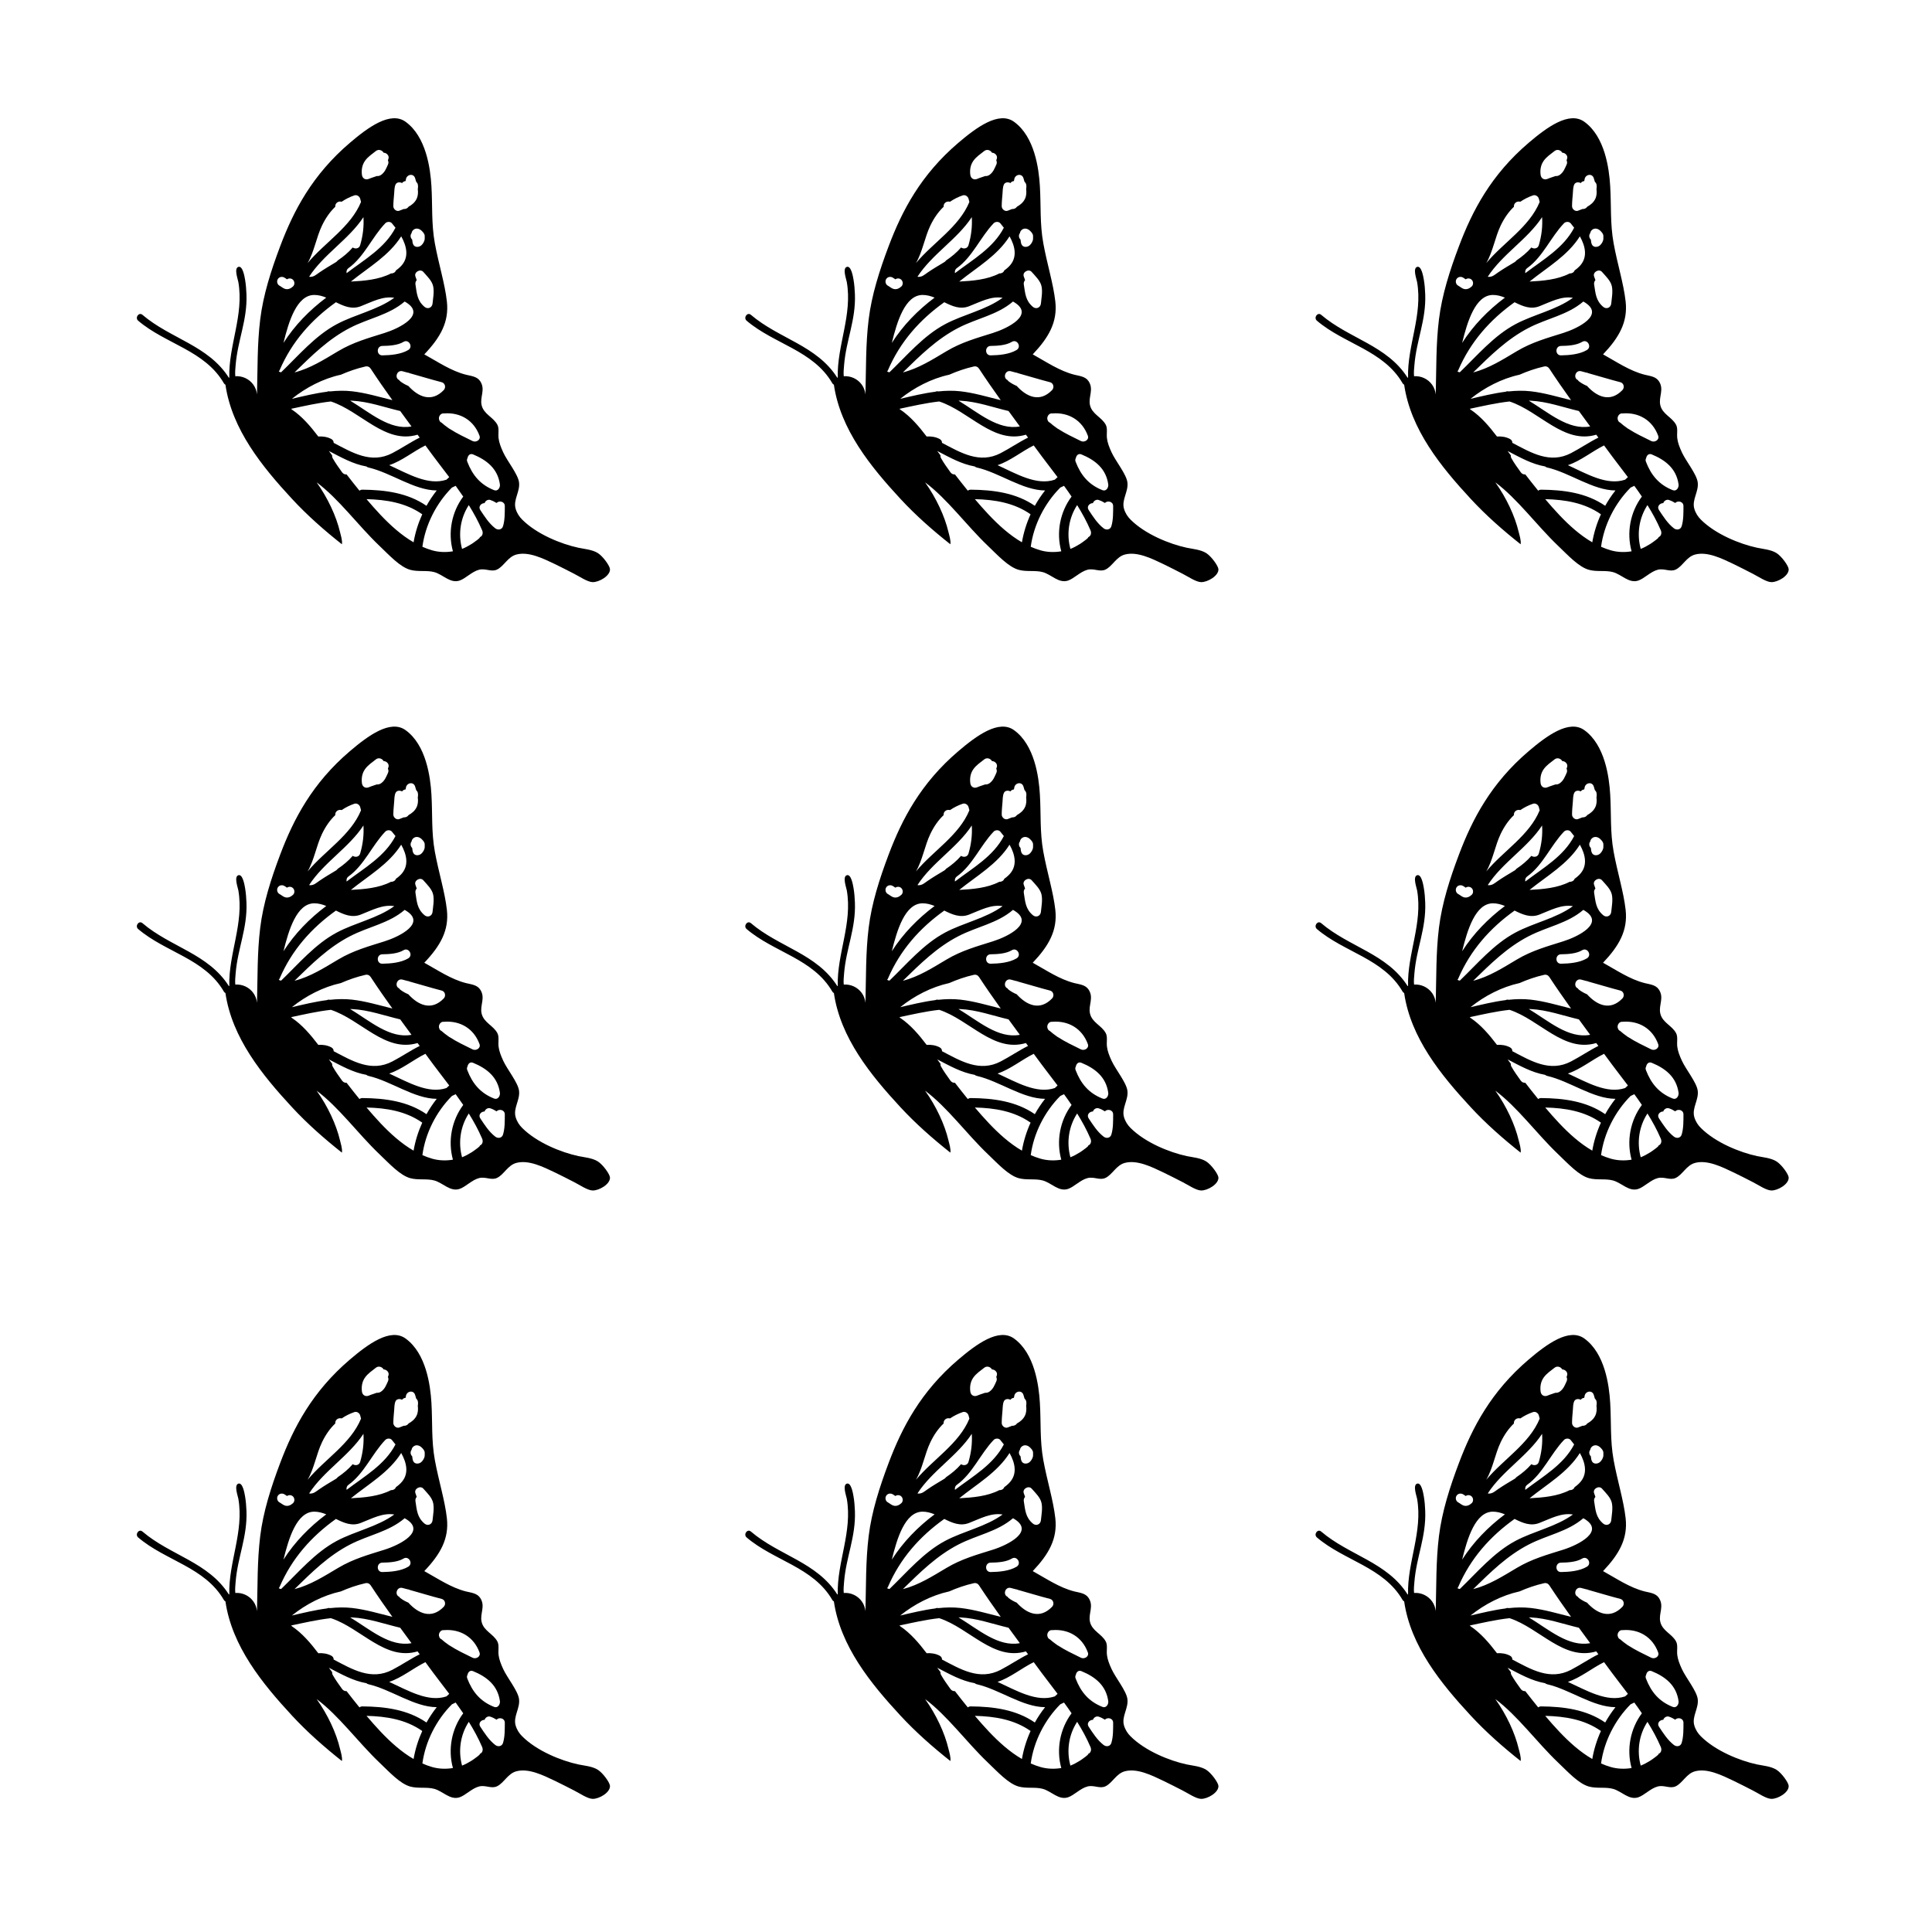
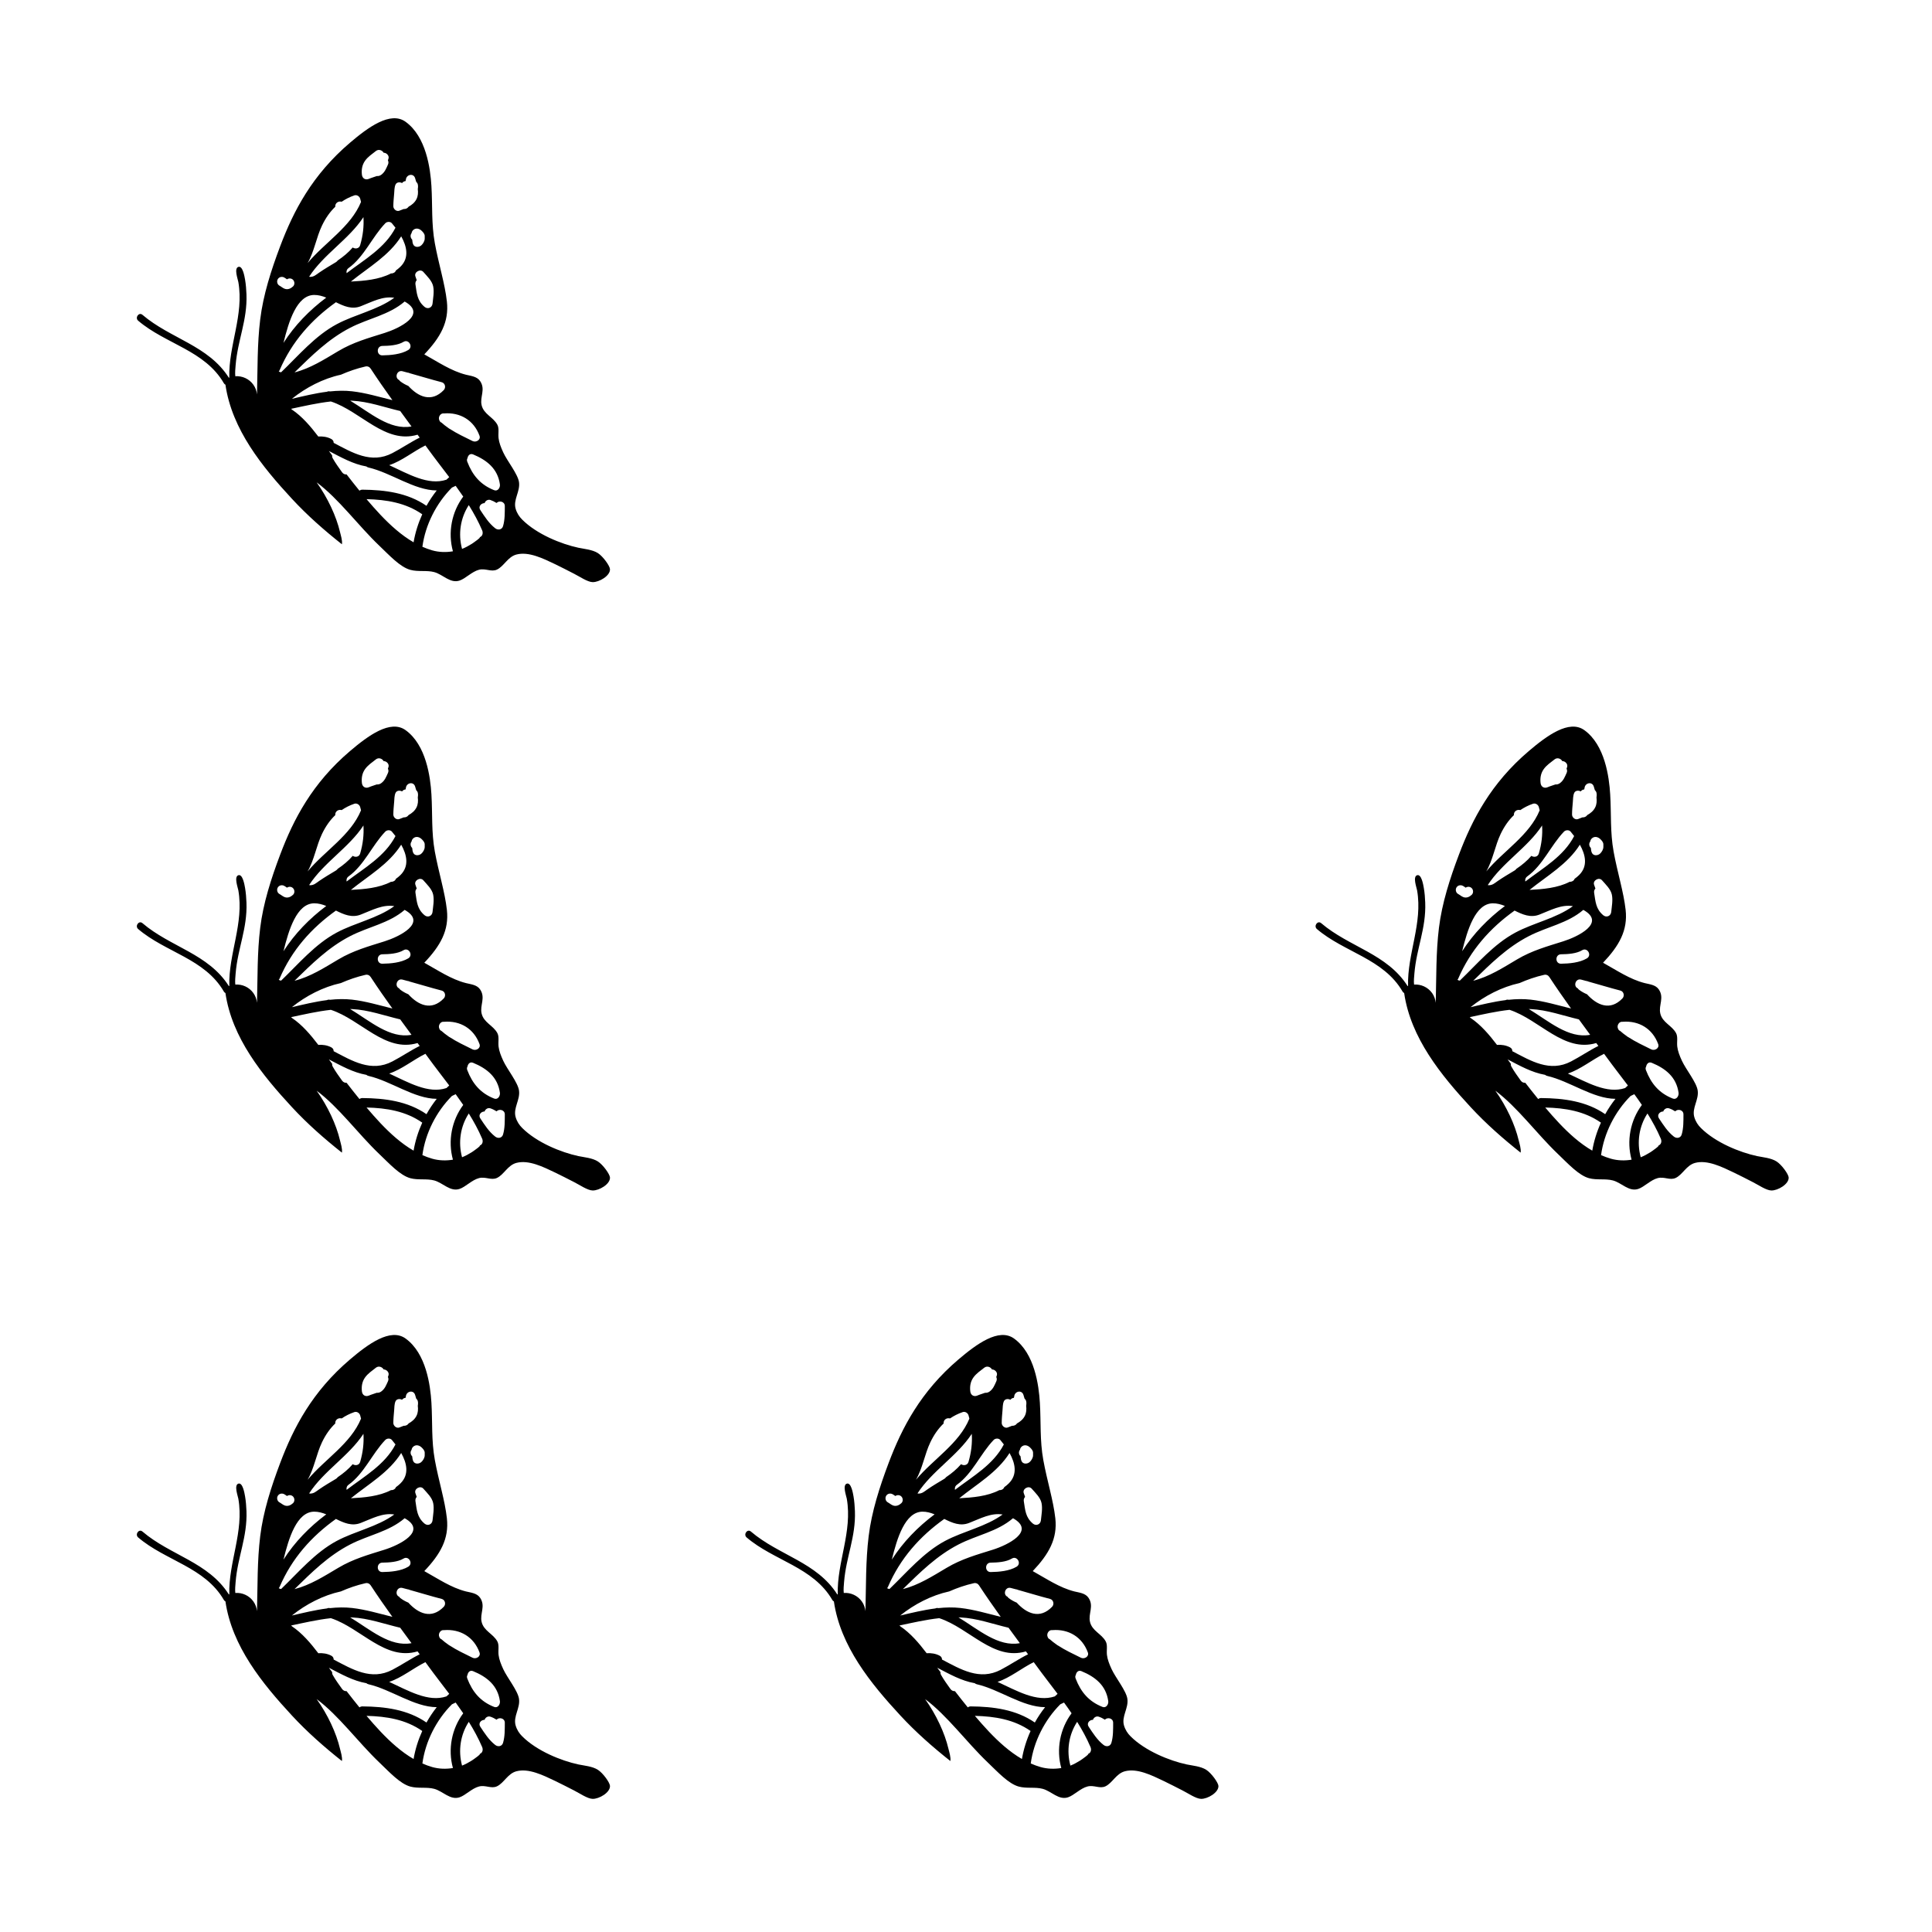
<svg xmlns="http://www.w3.org/2000/svg" fill="#000000" width="800px" height="800px" version="1.1" viewBox="144 144 512 512">
  <g>
    <path d="m302.45 290.58c-1.465-0.938-3.668-1.102-5.164-1.422-4.594-0.984-11.027-3.586-14.887-7.445-0.777-0.777-1.406-1.699-1.754-2.902-0.684-2.394 1.246-4.543 0.898-7.031-0.297-2.141-3.117-5.578-4.176-7.879-0.629-1.367-1.09-2.555-1.238-3.754-0.156-1.285 0.215-2.59-0.328-3.598-1.094-2.031-3.606-2.762-4.168-5.18-0.516-2.207 1.129-4.172-0.418-6.41-0.836-1.215-2.453-1.328-3.734-1.656-3.914-0.988-7.438-3.402-11.035-5.391 4.266-4.488 6.594-8.578 5.984-14.012-0.527-4.758-2.188-9.934-3.195-15.453-0.938-5.168-0.59-9.996-0.902-15.168-0.277-4.613-1.395-13.074-6.848-17.004-4.019-2.902-9.969 1.496-14.73 5.547-10.016 8.531-14.965 18.062-18.488 27.398-2.422 6.414-4.516 12.934-5.309 19.441-0.805 6.566-0.672 13.078-0.848 19.871-0.098-0.891-0.395-1.785-0.957-2.57-1.133-1.594-2.973-2.379-4.793-2.258-0.109-0.922 0.016-2.082 0.082-2.891 0.543-6.731 3.133-11.934 2.875-18.824-0.047-1.176-0.145-2.606-0.371-3.891-0.16-0.918-0.637-3.703-1.762-3.375-1.234 0.363-0.152 3.254-0.02 4.012 1.527 8.75-2.625 16.809-2.394 25.32-0.039 0.016-0.082 0.035-0.117 0.055-5.438-8.578-15.457-10.324-22.902-16.68-0.945-0.805-2.066 0.762-1.129 1.562 7.262 6.195 17.668 7.856 22.707 16.574 0.105 0.188 0.25 0.297 0.414 0.379 1.715 11.871 9.758 21.75 17.668 30.289 4.039 4.363 8.535 8.316 13.199 12.004 0.168-0.996-0.312-2.414-0.508-3.25-0.984-4.188-3.25-9.043-6.188-13.16 5.891 4.379 10.922 11.367 16.586 16.773 2.672 2.543 5.508 5.672 8.246 6.414 2.074 0.57 4.352 0.059 6.332 0.598 2.332 0.637 4.219 3.062 6.711 2.242 1.578-0.52 3.269-2.379 5.148-2.863 1.738-0.453 3.246 0.664 4.762-0.047 1.855-0.867 2.856-3.375 5.144-3.988 3.258-0.863 7.106 1.047 10.293 2.57 1.672 0.789 3.195 1.617 4.988 2.516 1.484 0.746 3.57 2.203 4.941 2.227 1.703 0.035 4.672-1.672 4.586-3.43-0.039-0.879-1.832-3.383-3.203-4.262zm-25.969-18.215c0.117 0.828-0.535 1.93-1.531 1.535-3.621-1.422-5.734-3.945-7.113-7.531-0.145-0.379-0.105-0.695 0.051-0.945 0.121-0.707 0.664-1.34 1.48-1.004 3.691 1.523 6.539 3.816 7.113 7.945zm-37.031-63.402c-0.281 0.969-1.34 1.066-1.977 0.625-1.16 1.355-2.523 2.457-3.988 3.449-0.102 0.156-0.238 0.301-0.43 0.418-1.516 0.91-3.047 1.805-4.504 2.812-0.82 0.57-1.359 1.109-2.363 1.109-0.098 0-0.176-0.02-0.262-0.047 3.863-5.969 10.531-9.895 14.391-15.785 0.152 2.461-0.133 4.914-0.867 7.418zm6.484 23.27c-4.336 1.367-8.309 2.449-12.281 4.812-3.734 2.215-7.418 4.586-11.602 5.648 4.566-4.453 8.973-8.855 14.758-11.836 4.902-2.527 10.227-3.356 14.43-6.949 6.172 3.449-1.562 7.152-5.305 8.324zm6.262 4.519c-1.914 1.152-4.68 1.391-6.871 1.422-1.613 0.02-1.605-2.473 0-2.5 1.758-0.02 4.082-0.152 5.613-1.078 1.379-0.836 2.633 1.324 1.258 2.156zm-34.086 5.332c3.238-7.531 8.43-13.371 14.918-17.992 2.121 1.055 4.227 1.98 6.57 1.066 3.109-1.215 5.84-2.734 8.891-2.242-4.469 3.266-10.395 4.402-15.262 7.008-5.719 3.055-10.121 8.309-14.73 12.734-0.227-0.023-0.441-0.105-0.625-0.223 0.09-0.09 0.172-0.203 0.238-0.352zm32-27.395c-0.371 0.363-0.77 0.684-1.188 0.984-0.172 0.523-0.762 0.832-1.293 0.785-3.18 1.664-7.188 1.98-10.625 2.156h-0.012c4.746-3.82 10.066-6.82 13.332-11.984 1.484 2.648 2.203 5.695-0.215 8.059zm-22.883 7.477c1.125-0.016 2.191 0.281 3.234 0.707-4.473 3.356-8.332 7.309-11.336 12 1.402-5.719 3.523-12.637 8.102-12.707zm7.106 21.137c2.082-0.91 4.238-1.664 6.5-2.176 0.57-0.133 1.09 0.086 1.406 0.574 1.855 2.828 3.777 5.594 5.75 8.344-3.543-0.867-7.059-1.941-10.707-2.352-1.934-0.215-3.879-0.168-5.824 0.035-0.312-0.07-0.586-0.023-0.805 0.086-3.117 0.398-6.231 1.16-9.305 1.879 3.734-2.996 8.246-5.359 12.984-6.391zm2.945 6.887c4.402 0.211 8.535 1.738 12.785 2.734 0.992 1.367 1.988 2.727 2.992 4.086-5.723 1.066-10.957-3.621-16.258-6.836 0.16 0.012 0.32 0.012 0.48 0.016zm20.188 12.848c1.828 2.516 3.734 4.949 5.586 7.406-0.246 0.223-0.492 0.441-0.73 0.672-4.805 1.641-10.172-1.543-15.176-3.844 3.371-1.117 6.363-3.633 9.594-5.231 0.25 0.336 0.492 0.668 0.727 0.996zm13.609-3.562c0.406 1.113-0.941 1.848-1.832 1.41-2.055-1.02-4.176-1.996-6.098-3.258-0.051-0.02-0.098-0.039-0.145-0.07-0.074-0.051-0.156-0.105-0.23-0.176-0.621-0.422-1.211-0.887-1.77-1.391-0.293-0.109-0.488-0.352-0.578-0.637-0.379-0.816 0.309-1.945 1.254-1.793 4.293-0.34 7.906 1.816 9.398 5.914zm-10.027-14.188c0.934 0.238 1.188 1.422 0.555 2.086-3.273 3.402-6.797 1.762-9.383-1.098-0.742-0.312-1.457-0.699-2.117-1.203-0.137-0.105-0.242-0.23-0.328-0.367-1.273-0.555-0.609-2.711 0.875-2.328 0.449 0.109 0.891 0.238 1.34 0.359 0.109 0.012 0.223 0.023 0.328 0.055 0.074 0.02 0.145 0.059 0.215 0.098 2.84 0.785 5.66 1.664 8.516 2.398zm-2.246-25.398c0.297 1.496-0.02 3.047-0.168 4.543-0.105 1.113-1.266 1.613-2.133 0.883-1.969-1.672-2.031-3.566-2.402-5.961-0.066-0.457 0.09-0.836 0.336-1.109-0.105-0.324-0.211-0.648-0.336-0.973-0.441-1.164 1.289-2.133 2.09-1.215 0.949 1.094 2.316 2.356 2.613 3.832zm-2.246-13.34v0.695c0 0.621-0.441 1.379-0.922 1.793-0.609 0.523-1.734 0.594-2.125-0.262-0.18-0.395-0.211-0.777-0.262-1.195 0-0.012 0-0.012-0.004-0.02-0.004-0.023-0.016-0.055-0.02-0.082-0.422-0.387-0.539-1.047-0.242-1.559 0.023-0.047 0.059-0.086 0.09-0.125 0.055-0.402 0.262-0.77 0.684-1.023 0.684-0.402 1.473-0.121 2 0.398 0.383 0.367 0.801 0.824 0.801 1.379zm-8.102-11.164c0.07-0.789 0.035-1.719 0.363-2.457 0.297-0.676 1.152-0.746 1.738-0.414 0.211-0.297 0.539-0.5 0.926-0.523 0.039-0.156 0.074-0.297 0.09-0.422 0.152-1.352 2.023-1.762 2.449-0.332 0.09 0.301 0.18 0.613 0.277 0.934 0.09 0.086 0.18 0.191 0.266 0.316 0.281 0.422 0.258 1.047 0.16 1.621 0.117 0.918 0.07 1.832-0.348 2.66-0.453 0.902-1.219 1.527-2.09 2.012-0.02 0.023-0.035 0.051-0.055 0.074-0.281 0.395-0.781 0.57-1.254 0.543-0.387 0.16-0.781 0.312-1.152 0.449-0.766 0.281-1.586-0.441-1.582-1.203 0.008-1.086 0.121-2.176 0.211-3.258zm0.355 8.961c-2.781 5.359-8.191 8.418-12.949 12.043-0.102-0.469 0.02-0.992 0.508-1.344 4.168-3.004 6.227-8.203 9.734-11.871 0.438-0.465 1.328-0.516 1.762 0 0.312 0.355 0.629 0.75 0.945 1.172zm-8.07-17.734c0.75-1.062 1.863-1.789 2.871-2.586 0.754-0.605 1.715-0.188 2.062 0.453 0.77-0.023 1.562 0.801 1.273 1.586-0.047 0.133-0.098 0.277-0.141 0.422 0.16 0.324 0.203 0.715 0.012 1.125-0.488 1.059-0.805 1.996-1.797 2.719-0.367 0.266-0.781 0.367-1.16 0.324-0.68 0.262-1.406 0.441-2.066 0.734-0.922 0.402-1.758-0.086-1.879-1.078-0.156-1.309 0.043-2.598 0.824-3.699zm-7.879 12.18c-0.105-0.871 0.699-1.543 1.562-1.355 0.047 0.012 0.098 0.012 0.141 0.016 0.996-0.676 2.102-1.25 3.356-1.676 0.648-0.223 1.355 0.25 1.535 0.871 0.086 0.293 0.152 0.578 0.227 0.867-2.711 6.621-9.574 10.723-14.16 16.203 1.762-3.027 2.316-6.82 3.82-9.949 0.941-1.961 2.09-3.621 3.519-4.977zm-15.246 19.195c0.352-0.605 1.102-0.77 1.707-0.449 0.262 0.137 0.488 0.316 0.734 0.484 0.492-0.332 1.16-0.316 1.598 0.125 0.469 0.469 0.5 1.305 0 1.77-0.594 0.551-1.359 0.902-2.172 0.621-0.535-0.188-0.934-0.578-1.422-0.84-0.594-0.328-0.777-1.148-0.445-1.711zm3.781 34.574c-0.102-0.066-0.18-0.141-0.246-0.223 3.508-0.746 6.992-1.551 10.539-1.945 7.992 2.621 14.395 11.375 22.973 8.805 0.191 0.258 0.383 0.52 0.57 0.77-2.481 1.234-4.797 2.836-7.246 4.109-5.602 2.934-10.617-0.133-15.559-2.719 0.016-0.387-0.168-0.777-0.625-1.023-1.062-0.562-2.254-0.734-3.445-0.656-2.047-2.691-4.277-5.309-6.961-7.117zm13.277 16.613c-0.875-1.234-1.754-2.418-2.5-3.75-0.137-0.246-0.176-0.504-0.145-0.742-0.281-0.383-0.57-0.77-0.863-1.164 3.266 1.688 6.379 3.473 9.941 4.098 0.137 0.125 0.316 0.227 0.551 0.281 6 1.379 12.102 6.039 18.086 6.082-1.008 1.273-1.914 2.637-2.715 4.066-4.988-3.441-10.992-4.223-16.977-4.273-0.332 0-0.59 0.105-0.785 0.266-1.152-1.426-2.293-2.856-3.41-4.312-0.422 0.043-0.863-0.113-1.184-0.551zm10.195 11.293c-1.285-1.359-2.519-2.762-3.727-4.188 5.262 0.133 10.387 0.953 14.766 4.012-1.082 2.379-1.863 4.883-2.297 7.422-3.281-1.898-6.168-4.535-8.742-7.246zm13.688 9.383c-0.898-0.258-1.77-0.578-2.613-0.953 0.789-5.836 3.684-11.512 7.824-15.68 0.332-0.137 0.664-0.293 0.996-0.469 0.684 0.941 1.355 1.891 2.004 2.848-3.066 4.098-4.106 9.527-2.731 14.504-1.82 0.305-3.688 0.258-5.481-0.25zm12.48-3.457c0.789-0.203-1.598 1.48-1.996 1.727-0.816 0.508-1.676 0.992-2.586 1.344-1.082-3.988-0.422-8.211 1.785-11.609 1.324 2.133 2.535 4.336 3.547 6.699 0.301 0.715 0.105 1.625-0.75 1.84zm6.281-2.957c-0.293 0.977-1.359 1.125-2.086 0.551-1.656-1.293-2.793-3.094-3.941-4.828-0.629-0.945 0.25-1.832 1.137-1.828 0.188-0.609 0.887-1.047 1.523-0.836 0.57 0.191 1.129 0.469 1.648 0.797 0.664-0.707 2.188-0.434 2.188 0.828-0.012 1.73 0.035 3.637-0.469 5.316z" />
-     <path d="m463.67 290.58c-1.465-0.938-3.668-1.102-5.164-1.422-4.594-0.984-11.023-3.586-14.887-7.445-0.777-0.777-1.402-1.699-1.754-2.902-0.684-2.394 1.246-4.543 0.902-7.031-0.297-2.141-3.117-5.578-4.18-7.879-0.629-1.367-1.09-2.555-1.234-3.754-0.156-1.285 0.223-2.59-0.328-3.598-1.094-2.031-3.613-2.762-4.168-5.18-0.516-2.207 1.129-4.172-0.418-6.41-0.836-1.215-2.449-1.328-3.727-1.656-3.914-0.988-7.438-3.402-11.027-5.391 4.262-4.488 6.594-8.578 5.984-14.012-0.527-4.758-2.188-9.934-3.188-15.453-0.938-5.168-0.59-9.996-0.906-15.168-0.277-4.613-1.395-13.074-6.848-17.004-4.027-2.902-9.969 1.496-14.73 5.547-10.016 8.531-14.965 18.062-18.488 27.398-2.422 6.414-4.516 12.934-5.309 19.441-0.805 6.566-0.672 13.078-0.848 19.871-0.098-0.891-0.395-1.785-0.957-2.57-1.133-1.594-2.973-2.379-4.793-2.258-0.109-0.922 0.016-2.082 0.082-2.891 0.543-6.731 3.133-11.934 2.875-18.824-0.047-1.176-0.145-2.606-0.371-3.891-0.16-0.918-0.637-3.703-1.762-3.375-1.234 0.363-0.152 3.254-0.02 4.012 1.527 8.75-2.625 16.809-2.394 25.32-0.039 0.016-0.082 0.035-0.117 0.055-5.438-8.578-15.457-10.324-22.902-16.68-0.945-0.805-2.066 0.762-1.129 1.562 7.262 6.195 17.668 7.856 22.707 16.574 0.105 0.188 0.25 0.297 0.414 0.379 1.715 11.871 9.758 21.75 17.668 30.289 4.039 4.363 8.535 8.316 13.199 12.004 0.168-0.996-0.312-2.414-0.508-3.25-0.984-4.188-3.25-9.043-6.188-13.16 5.891 4.379 10.922 11.367 16.586 16.773 2.664 2.543 5.512 5.672 8.246 6.414 2.074 0.57 4.352 0.059 6.34 0.598 2.332 0.637 4.223 3.062 6.711 2.242 1.578-0.52 3.266-2.379 5.144-2.863 1.738-0.453 3.246 0.664 4.762-0.047 1.848-0.867 2.852-3.375 5.144-3.988 3.254-0.863 7.106 1.047 10.293 2.57 1.672 0.789 3.195 1.617 4.988 2.516 1.484 0.746 3.57 2.203 4.938 2.227 1.703 0.035 4.672-1.672 4.586-3.43-0.066-0.879-1.859-3.383-3.227-4.262zm-25.973-18.215c0.117 0.828-0.535 1.93-1.531 1.535-3.621-1.422-5.738-3.945-7.113-7.531-0.145-0.379-0.105-0.695 0.051-0.945 0.117-0.707 0.672-1.34 1.48-1.004 3.695 1.523 6.539 3.816 7.113 7.945zm-37.031-63.402c-0.281 0.969-1.34 1.066-1.977 0.625-1.16 1.355-2.523 2.457-3.988 3.449-0.102 0.156-0.238 0.301-0.43 0.418-1.516 0.91-3.047 1.805-4.504 2.812-0.82 0.57-1.359 1.109-2.363 1.109-0.098 0-0.176-0.02-0.262-0.047 3.863-5.969 10.531-9.895 14.391-15.785 0.152 2.461-0.133 4.914-0.867 7.418zm6.484 23.27c-4.332 1.367-8.305 2.449-12.277 4.812-3.734 2.215-7.418 4.586-11.602 5.648 4.566-4.453 8.973-8.855 14.758-11.836 4.902-2.527 10.223-3.356 14.426-6.949 6.168 3.449-1.566 7.152-5.305 8.324zm6.258 4.519c-1.91 1.152-4.676 1.391-6.867 1.422-1.613 0.02-1.613-2.473 0-2.5 1.754-0.02 4.082-0.152 5.606-1.078 1.387-0.836 2.641 1.324 1.262 2.156zm-34.082 5.332c3.238-7.531 8.43-13.371 14.918-17.992 2.121 1.055 4.227 1.98 6.57 1.066 3.109-1.215 5.836-2.734 8.891-2.242-4.469 3.266-10.395 4.402-15.262 7.008-5.719 3.055-10.121 8.309-14.73 12.734-0.227-0.023-0.441-0.105-0.625-0.223 0.09-0.09 0.172-0.203 0.238-0.352zm31.996-27.395c-0.367 0.363-0.766 0.684-1.184 0.984-0.172 0.523-0.762 0.832-1.293 0.785-3.18 1.664-7.188 1.98-10.625 2.156h-0.012c4.746-3.82 10.066-6.82 13.332-11.984 1.484 2.648 2.203 5.695-0.219 8.059zm-22.879 7.477c1.125-0.016 2.191 0.281 3.234 0.707-4.473 3.356-8.332 7.309-11.336 12 1.402-5.719 3.523-12.637 8.102-12.707zm7.106 21.137c2.082-0.91 4.238-1.664 6.5-2.176 0.57-0.133 1.09 0.086 1.406 0.574 1.855 2.828 3.785 5.594 5.75 8.344-3.543-0.867-7.059-1.941-10.707-2.352-1.934-0.215-3.879-0.168-5.824 0.035-0.312-0.07-0.586-0.023-0.805 0.086-3.117 0.398-6.231 1.16-9.305 1.879 3.734-2.996 8.246-5.359 12.984-6.391zm2.945 6.887c4.402 0.211 8.535 1.738 12.785 2.734 0.992 1.367 1.988 2.727 2.992 4.086-5.727 1.066-10.965-3.621-16.262-6.836 0.164 0.012 0.324 0.012 0.484 0.016zm20.188 12.848c1.828 2.516 3.738 4.949 5.586 7.406-0.246 0.223-0.492 0.441-0.73 0.672-4.805 1.641-10.176-1.543-15.176-3.844 3.371-1.117 6.363-3.633 9.586-5.231 0.25 0.336 0.5 0.668 0.734 0.996zm13.609-3.562c0.406 1.113-0.945 1.848-1.828 1.41-2.055-1.02-4.176-1.996-6.102-3.258-0.051-0.02-0.102-0.039-0.145-0.07-0.07-0.051-0.152-0.105-0.227-0.176-0.621-0.422-1.211-0.887-1.773-1.391-0.293-0.109-0.484-0.352-0.578-0.637-0.371-0.816 0.312-1.945 1.254-1.793 4.293-0.34 7.902 1.816 9.398 5.914zm-10.027-14.188c0.934 0.238 1.188 1.422 0.551 2.086-3.269 3.402-6.793 1.762-9.375-1.098-0.742-0.312-1.457-0.699-2.121-1.203-0.137-0.105-0.242-0.23-0.328-0.367-1.273-0.555-0.609-2.711 0.875-2.328 0.449 0.109 0.898 0.238 1.34 0.359 0.105 0.012 0.227 0.023 0.324 0.055 0.082 0.02 0.145 0.059 0.223 0.098 2.836 0.785 5.656 1.664 8.512 2.398zm-2.242-25.398c0.297 1.496-0.023 3.047-0.168 4.543-0.105 1.113-1.27 1.613-2.137 0.883-1.969-1.672-2.023-3.566-2.402-5.961-0.066-0.457 0.09-0.836 0.344-1.109-0.105-0.324-0.215-0.648-0.344-0.973-0.441-1.164 1.289-2.133 2.09-1.215 0.957 1.094 2.316 2.356 2.617 3.832zm-2.25-13.34v0.695c0 0.621-0.441 1.379-0.922 1.793-0.609 0.523-1.734 0.594-2.125-0.262-0.188-0.395-0.215-0.777-0.266-1.195v-0.02c-0.012-0.023-0.02-0.055-0.02-0.082-0.422-0.387-0.539-1.047-0.246-1.559 0.031-0.047 0.066-0.086 0.098-0.125 0.055-0.402 0.262-0.77 0.684-1.023 0.691-0.402 1.477-0.121 2.004 0.398 0.375 0.367 0.793 0.824 0.793 1.379zm-8.102-11.164c0.07-0.789 0.039-1.719 0.363-2.457 0.297-0.676 1.152-0.746 1.734-0.414 0.211-0.297 0.539-0.5 0.926-0.523 0.039-0.156 0.082-0.297 0.09-0.422 0.152-1.352 2.023-1.762 2.449-0.332 0.09 0.301 0.188 0.613 0.277 0.934 0.098 0.086 0.188 0.191 0.266 0.316 0.289 0.422 0.258 1.047 0.168 1.621 0.109 0.918 0.07 1.832-0.352 2.66-0.453 0.902-1.219 1.527-2.086 2.012-0.02 0.023-0.039 0.051-0.059 0.074-0.277 0.395-0.777 0.57-1.25 0.543-0.387 0.16-0.777 0.312-1.152 0.449-0.762 0.281-1.586-0.441-1.578-1.203 0-1.086 0.113-2.176 0.203-3.258zm0.359 8.961c-2.781 5.359-8.191 8.418-12.949 12.043-0.102-0.469 0.02-0.992 0.508-1.344 4.168-3.004 6.227-8.203 9.734-11.871 0.438-0.465 1.328-0.516 1.77 0 0.301 0.355 0.617 0.75 0.938 1.172zm-8.074-17.734c0.75-1.062 1.863-1.789 2.871-2.586 0.762-0.605 1.715-0.188 2.062 0.453 0.77-0.023 1.562 0.801 1.273 1.586-0.047 0.133-0.098 0.277-0.141 0.422 0.16 0.324 0.207 0.715 0.016 1.125-0.488 1.059-0.805 1.996-1.793 2.719-0.367 0.266-0.785 0.367-1.16 0.324-0.68 0.262-1.406 0.441-2.066 0.734-0.922 0.402-1.758-0.086-1.879-1.078-0.164-1.309 0.035-2.598 0.816-3.699zm-7.879 12.18c-0.105-0.871 0.699-1.543 1.562-1.355 0.047 0.012 0.098 0.012 0.141 0.016 0.996-0.676 2.102-1.25 3.356-1.676 0.648-0.223 1.355 0.25 1.535 0.871 0.086 0.293 0.152 0.578 0.227 0.867-2.711 6.621-9.574 10.723-14.16 16.203 1.762-3.027 2.316-6.82 3.82-9.949 0.941-1.961 2.09-3.621 3.519-4.977zm-15.246 19.195c0.352-0.605 1.102-0.77 1.707-0.449 0.262 0.137 0.488 0.316 0.734 0.484 0.492-0.332 1.16-0.316 1.598 0.125 0.469 0.469 0.5 1.305 0 1.77-0.594 0.551-1.359 0.902-2.172 0.621-0.535-0.188-0.934-0.578-1.422-0.84-0.594-0.328-0.777-1.148-0.445-1.711zm3.781 34.574c-0.102-0.066-0.18-0.141-0.246-0.223 3.508-0.746 6.992-1.551 10.539-1.945 7.992 2.621 14.395 11.375 22.973 8.805 0.188 0.258 0.379 0.52 0.57 0.77-2.481 1.234-4.801 2.836-7.246 4.109-5.602 2.934-10.621-0.133-15.562-2.719 0.016-0.387-0.168-0.777-0.625-1.023-1.062-0.562-2.254-0.734-3.445-0.656-2.043-2.691-4.273-5.309-6.957-7.117zm13.277 16.613c-0.875-1.234-1.754-2.418-2.5-3.75-0.137-0.246-0.176-0.504-0.145-0.742-0.281-0.383-0.57-0.77-0.863-1.164 3.266 1.688 6.379 3.473 9.941 4.098 0.137 0.125 0.316 0.227 0.551 0.281 6 1.379 12.102 6.039 18.086 6.082-1.008 1.273-1.918 2.637-2.715 4.066-4.988-3.441-10.992-4.223-16.977-4.273-0.332 0-0.59 0.105-0.785 0.266-1.152-1.426-2.293-2.856-3.41-4.312-0.422 0.043-0.863-0.113-1.184-0.551zm10.199 11.293c-1.289-1.359-2.523-2.762-3.734-4.188 5.262 0.133 10.383 0.953 14.762 4.012-1.082 2.379-1.859 4.883-2.293 7.422-3.273-1.898-6.164-4.535-8.734-7.246zm13.684 9.383c-0.902-0.258-1.77-0.578-2.613-0.953 0.789-5.836 3.68-11.512 7.824-15.68 0.332-0.137 0.664-0.293 0.992-0.469 0.691 0.941 1.359 1.891 2.004 2.848-3.066 4.098-4.102 9.527-2.727 14.504-1.816 0.305-3.688 0.258-5.481-0.25zm12.48-3.457c0.785-0.203-1.598 1.48-1.996 1.727-0.816 0.508-1.676 0.992-2.586 1.344-1.082-3.988-0.43-8.211 1.785-11.609 1.324 2.133 2.535 4.336 3.547 6.699 0.301 0.715 0.105 1.625-0.75 1.84zm6.277-2.957c-0.293 0.977-1.359 1.125-2.086 0.551-1.652-1.293-2.785-3.094-3.934-4.828-0.629-0.945 0.25-1.832 1.137-1.828 0.188-0.609 0.891-1.047 1.523-0.836 0.57 0.191 1.133 0.469 1.641 0.797 0.672-0.707 2.188-0.434 2.188 0.828-0.008 1.73 0.039 3.637-0.469 5.316z" />
-     <path d="m614.81 290.58c-1.465-0.938-3.668-1.102-5.164-1.422-4.594-0.984-11.023-3.586-14.887-7.445-0.777-0.777-1.402-1.699-1.754-2.902-0.684-2.394 1.246-4.543 0.902-7.031-0.297-2.141-3.117-5.578-4.18-7.879-0.629-1.367-1.09-2.555-1.234-3.754-0.156-1.285 0.223-2.59-0.328-3.598-1.094-2.031-3.613-2.762-4.168-5.18-0.516-2.207 1.129-4.172-0.418-6.41-0.836-1.215-2.449-1.328-3.727-1.656-3.914-0.988-7.438-3.402-11.027-5.391 4.262-4.488 6.594-8.578 5.984-14.012-0.527-4.758-2.188-9.934-3.188-15.453-0.938-5.168-0.59-9.996-0.906-15.168-0.277-4.613-1.395-13.074-6.848-17.004-4.027-2.902-9.969 1.496-14.73 5.547-10.016 8.531-14.965 18.062-18.488 27.398-2.43 6.414-4.516 12.934-5.316 19.441-0.805 6.566-0.672 13.078-0.848 19.871-0.102-0.891-0.395-1.785-0.957-2.57-1.137-1.594-2.973-2.379-4.785-2.258-0.117-0.922 0.012-2.082 0.082-2.891 0.539-6.731 3.129-11.934 2.871-18.824-0.039-1.176-0.145-2.606-0.371-3.891-0.156-0.918-0.637-3.703-1.762-3.375-1.234 0.363-0.152 3.254-0.02 4.012 1.527 8.75-2.625 16.809-2.394 25.32-0.047 0.016-0.086 0.035-0.117 0.055-5.438-8.578-15.457-10.324-22.91-16.68-0.945-0.805-2.062 0.762-1.125 1.562 7.262 6.195 17.664 7.856 22.703 16.574 0.105 0.188 0.258 0.297 0.414 0.379 1.715 11.871 9.758 21.75 17.668 30.289 4.039 4.363 8.535 8.316 13.199 12.004 0.168-0.996-0.316-2.414-0.516-3.25-0.984-4.188-3.25-9.043-6.188-13.16 5.891 4.379 10.922 11.367 16.586 16.773 2.664 2.543 5.512 5.672 8.246 6.414 2.074 0.57 4.352 0.059 6.34 0.598 2.332 0.637 4.223 3.062 6.711 2.242 1.578-0.52 3.266-2.379 5.144-2.863 1.738-0.453 3.246 0.664 4.762-0.047 1.848-0.867 2.852-3.375 5.144-3.988 3.254-0.863 7.106 1.047 10.293 2.57 1.672 0.789 3.195 1.617 4.988 2.516 1.484 0.746 3.57 2.203 4.938 2.227 1.703 0.035 4.672-1.672 4.586-3.43-0.043-0.879-1.836-3.383-3.207-4.262zm-25.973-18.215c0.117 0.828-0.535 1.93-1.531 1.535-3.621-1.422-5.738-3.945-7.113-7.531-0.145-0.379-0.105-0.695 0.051-0.945 0.117-0.707 0.672-1.34 1.48-1.004 3.699 1.523 6.539 3.816 7.113 7.945zm-37.027-63.402c-0.281 0.969-1.34 1.066-1.977 0.625-1.16 1.355-2.523 2.457-3.988 3.449-0.102 0.156-0.238 0.301-0.434 0.418-1.516 0.91-3.047 1.805-4.508 2.812-0.816 0.57-1.359 1.109-2.363 1.109-0.102 0-0.176-0.02-0.262-0.047 3.863-5.969 10.535-9.895 14.391-15.785 0.164 2.461-0.125 4.914-0.859 7.418zm6.484 23.27c-4.332 1.367-8.305 2.449-12.281 4.812-3.727 2.215-7.418 4.586-11.602 5.648 4.566-4.453 8.973-8.855 14.762-11.836 4.902-2.527 10.223-3.356 14.426-6.949 6.164 3.449-1.566 7.152-5.305 8.324zm6.258 4.519c-1.91 1.152-4.676 1.391-6.867 1.422-1.613 0.02-1.613-2.473 0-2.5 1.754-0.02 4.082-0.152 5.606-1.078 1.387-0.836 2.641 1.324 1.262 2.156zm-34.09 5.332c3.246-7.531 8.434-13.371 14.918-17.992 2.125 1.055 4.231 1.98 6.574 1.066 3.109-1.215 5.836-2.734 8.891-2.242-4.469 3.266-10.395 4.402-15.254 7.008-5.719 3.055-10.125 8.309-14.73 12.734-0.227-0.023-0.441-0.105-0.629-0.223 0.09-0.09 0.172-0.203 0.23-0.352zm32.004-27.395c-0.367 0.363-0.766 0.684-1.184 0.984-0.172 0.523-0.762 0.832-1.293 0.785-3.18 1.664-7.195 1.98-10.625 2.156h-0.012c4.75-3.82 10.066-6.82 13.332-11.984 1.48 2.648 2.203 5.695-0.219 8.059zm-22.879 7.477c1.125-0.016 2.191 0.281 3.231 0.707-4.469 3.356-8.332 7.309-11.336 12 1.402-5.719 3.531-12.637 8.105-12.707zm7.102 21.137c2.074-0.91 4.238-1.664 6.5-2.176 0.57-0.133 1.09 0.086 1.406 0.574 1.855 2.828 3.785 5.594 5.75 8.344-3.543-0.867-7.059-1.941-10.707-2.352-1.934-0.215-3.883-0.168-5.824 0.035-0.312-0.07-0.586-0.023-0.805 0.086-3.113 0.398-6.231 1.16-9.305 1.879 3.734-2.996 8.254-5.359 12.984-6.391zm2.949 6.887c4.402 0.211 8.535 1.738 12.785 2.734 0.992 1.367 1.988 2.727 2.992 4.086-5.727 1.066-10.965-3.621-16.262-6.836 0.168 0.012 0.324 0.012 0.484 0.016zm20.188 12.848c1.828 2.516 3.738 4.949 5.586 7.406-0.246 0.223-0.492 0.441-0.73 0.672-4.805 1.641-10.176-1.543-15.176-3.844 3.371-1.117 6.363-3.633 9.586-5.231 0.25 0.336 0.496 0.668 0.734 0.996zm13.609-3.562c0.406 1.113-0.945 1.848-1.828 1.41-2.055-1.02-4.176-1.996-6.102-3.258-0.051-0.02-0.102-0.039-0.145-0.07-0.07-0.051-0.152-0.105-0.227-0.176-0.621-0.422-1.211-0.887-1.773-1.391-0.293-0.109-0.484-0.352-0.578-0.637-0.371-0.816 0.312-1.945 1.254-1.793 4.293-0.34 7.898 1.816 9.398 5.914zm-10.027-14.188c0.934 0.238 1.188 1.422 0.551 2.086-3.269 3.402-6.793 1.762-9.375-1.098-0.742-0.312-1.457-0.699-2.121-1.203-0.137-0.105-0.242-0.23-0.328-0.367-1.273-0.555-0.609-2.711 0.875-2.328 0.449 0.109 0.898 0.238 1.34 0.359 0.105 0.012 0.227 0.023 0.324 0.055 0.082 0.02 0.145 0.059 0.223 0.098 2.832 0.785 5.656 1.664 8.512 2.398zm-2.242-25.398c0.297 1.496-0.023 3.047-0.168 4.543-0.105 1.113-1.27 1.613-2.137 0.883-1.969-1.672-2.023-3.566-2.402-5.961-0.066-0.457 0.09-0.836 0.344-1.109-0.105-0.324-0.215-0.648-0.344-0.973-0.441-1.164 1.289-2.133 2.09-1.215 0.953 1.094 2.316 2.356 2.617 3.832zm-2.254-13.34v0.695c0 0.621-0.441 1.379-0.922 1.793-0.609 0.523-1.734 0.594-2.125-0.262-0.188-0.395-0.215-0.777-0.266-1.195v-0.02c-0.012-0.023-0.02-0.055-0.02-0.082-0.422-0.387-0.539-1.047-0.246-1.559 0.031-0.047 0.066-0.086 0.098-0.125 0.055-0.402 0.262-0.77 0.684-1.023 0.691-0.402 1.477-0.121 2.004 0.398 0.375 0.367 0.793 0.824 0.793 1.379zm-8.098-11.164c0.07-0.789 0.039-1.719 0.363-2.457 0.297-0.676 1.152-0.746 1.734-0.414 0.211-0.297 0.539-0.5 0.926-0.523 0.039-0.156 0.082-0.297 0.09-0.422 0.152-1.352 2.023-1.762 2.449-0.332 0.09 0.301 0.188 0.613 0.277 0.934 0.098 0.086 0.188 0.191 0.266 0.316 0.289 0.422 0.258 1.047 0.168 1.621 0.109 0.918 0.07 1.832-0.352 2.66-0.453 0.902-1.219 1.527-2.086 2.012-0.02 0.023-0.039 0.051-0.059 0.074-0.277 0.395-0.777 0.57-1.25 0.543-0.387 0.16-0.777 0.312-1.152 0.449-0.762 0.281-1.586-0.441-1.578-1.203 0-1.086 0.109-2.176 0.203-3.258zm0.355 8.961c-2.781 5.359-8.191 8.418-12.941 12.043-0.105-0.469 0.02-0.992 0.504-1.344 4.172-3.004 6.227-8.203 9.738-11.871 0.438-0.465 1.328-0.516 1.77 0 0.297 0.355 0.613 0.75 0.93 1.172zm-8.07-17.734c0.75-1.062 1.863-1.789 2.871-2.586 0.754-0.605 1.715-0.188 2.055 0.453 0.77-0.023 1.562 0.801 1.273 1.586-0.047 0.133-0.098 0.277-0.141 0.422 0.16 0.324 0.207 0.715 0.016 1.125-0.488 1.059-0.805 1.996-1.793 2.719-0.367 0.266-0.785 0.367-1.16 0.324-0.68 0.262-1.406 0.441-2.066 0.734-0.922 0.402-1.762-0.086-1.879-1.078-0.164-1.309 0.043-2.598 0.824-3.699zm-7.887 12.18c-0.105-0.871 0.707-1.543 1.566-1.355 0.051 0.012 0.098 0.012 0.137 0.016 1.004-0.676 2.106-1.25 3.356-1.676 0.656-0.223 1.359 0.25 1.535 0.871 0.09 0.293 0.152 0.578 0.227 0.867-2.707 6.621-9.574 10.723-14.16 16.203 1.77-3.027 2.324-6.82 3.824-9.949 0.941-1.961 2.09-3.621 3.516-4.977zm-15.238 19.195c0.352-0.605 1.109-0.77 1.715-0.449 0.262 0.137 0.488 0.316 0.73 0.484 0.492-0.332 1.16-0.316 1.602 0.125 0.469 0.469 0.492 1.305 0 1.77-0.594 0.551-1.359 0.902-2.176 0.621-0.527-0.188-0.926-0.578-1.414-0.84-0.609-0.328-0.789-1.148-0.457-1.711zm3.777 34.574c-0.102-0.066-0.176-0.141-0.246-0.223 3.5-0.746 6.992-1.551 10.539-1.945 7.992 2.621 14.395 11.375 22.98 8.805 0.188 0.258 0.379 0.52 0.57 0.77-2.481 1.234-4.801 2.836-7.246 4.109-5.602 2.934-10.617-0.133-15.562-2.719 0.016-0.387-0.16-0.777-0.625-1.023-1.062-0.562-2.246-0.734-3.445-0.656-2.047-2.691-4.277-5.309-6.965-7.117zm13.285 16.613c-0.875-1.234-1.758-2.418-2.5-3.75-0.137-0.246-0.176-0.504-0.145-0.742-0.281-0.383-0.57-0.77-0.855-1.164 3.258 1.688 6.379 3.473 9.941 4.098 0.137 0.125 0.316 0.227 0.551 0.281 5.996 1.379 12.098 6.039 18.086 6.082-1.008 1.273-1.918 2.637-2.715 4.066-4.988-3.441-10.992-4.223-16.977-4.273-0.328 0-0.586 0.105-0.781 0.266-1.152-1.426-2.293-2.856-3.414-4.312-0.434 0.043-0.879-0.113-1.191-0.551zm10.195 11.293c-1.289-1.359-2.523-2.762-3.727-4.188 5.262 0.133 10.383 0.953 14.762 4.012-1.082 2.379-1.859 4.883-2.293 7.422-3.281-1.898-6.176-4.535-8.742-7.246zm13.68 9.383c-0.902-0.258-1.77-0.578-2.613-0.953 0.789-5.836 3.68-11.512 7.824-15.68 0.332-0.137 0.664-0.293 0.992-0.469 0.691 0.941 1.359 1.891 2.004 2.848-3.066 4.098-4.102 9.527-2.727 14.504-1.816 0.305-3.684 0.258-5.481-0.25zm12.48-3.457c0.785-0.203-1.598 1.48-1.996 1.727-0.816 0.508-1.676 0.992-2.586 1.344-1.082-3.988-0.43-8.211 1.785-11.609 1.324 2.133 2.535 4.336 3.547 6.699 0.305 0.715 0.105 1.625-0.75 1.84zm6.277-2.957c-0.293 0.977-1.359 1.125-2.086 0.551-1.652-1.293-2.785-3.094-3.934-4.828-0.629-0.945 0.25-1.832 1.137-1.828 0.188-0.609 0.891-1.047 1.523-0.836 0.57 0.191 1.133 0.469 1.641 0.797 0.672-0.707 2.188-0.434 2.188 0.828-0.004 1.73 0.039 3.637-0.469 5.316z" />
    <path d="m302.45 451.8c-1.465-0.941-3.668-1.109-5.164-1.422-4.594-0.984-11.027-3.594-14.887-7.445-0.777-0.77-1.406-1.699-1.754-2.902-0.684-2.398 1.246-4.543 0.898-7.031-0.297-2.141-3.117-5.578-4.176-7.879-0.629-1.367-1.09-2.559-1.238-3.75-0.156-1.289 0.215-2.59-0.328-3.602-1.094-2.023-3.606-2.762-4.168-5.176-0.516-2.207 1.129-4.172-0.418-6.41-0.836-1.215-2.453-1.328-3.734-1.656-3.914-0.988-7.438-3.402-11.035-5.391 4.266-4.488 6.594-8.578 5.984-14.012-0.527-4.758-2.188-9.934-3.195-15.453-0.938-5.168-0.59-9.996-0.902-15.168-0.277-4.613-1.395-13.074-6.848-17.004-4.019-2.902-9.969 1.496-14.73 5.547-10.016 8.531-14.965 18.062-18.488 27.398-2.422 6.414-4.516 12.934-5.309 19.441-0.805 6.566-0.672 13.078-0.848 19.863-0.098-0.891-0.395-1.785-0.957-2.57-1.133-1.594-2.973-2.379-4.793-2.258-0.109-0.922 0.016-2.082 0.082-2.891 0.543-6.731 3.133-11.934 2.875-18.824-0.047-1.176-0.145-2.606-0.371-3.891-0.16-0.918-0.637-3.703-1.762-3.375-1.234 0.363-0.152 3.254-0.02 4.012 1.527 8.75-2.625 16.809-2.394 25.32-0.039 0.016-0.082 0.035-0.117 0.055-5.438-8.578-15.457-10.324-22.902-16.68-0.945-0.805-2.066 0.762-1.129 1.562 7.262 6.195 17.668 7.856 22.707 16.574 0.105 0.188 0.25 0.297 0.414 0.379 1.715 11.871 9.758 21.75 17.668 30.289 4.039 4.363 8.535 8.316 13.199 12.012 0.168-0.996-0.312-2.418-0.508-3.254-0.984-4.188-3.25-9.047-6.188-13.16 5.891 4.379 10.922 11.367 16.586 16.773 2.672 2.543 5.508 5.672 8.246 6.414 2.074 0.562 4.352 0.059 6.332 0.598 2.332 0.637 4.219 3.062 6.711 2.242 1.578-0.52 3.269-2.379 5.148-2.863 1.738-0.457 3.246 0.664 4.762-0.047 1.855-0.867 2.856-3.375 5.144-3.984 3.258-0.867 7.106 1.047 10.293 2.57 1.672 0.785 3.195 1.613 4.988 2.508 1.484 0.746 3.57 2.207 4.941 2.231 1.703 0.035 4.672-1.672 4.586-3.438-0.039-0.875-1.832-3.371-3.203-4.254zm-25.969-18.207c0.117 0.82-0.535 1.93-1.531 1.535-3.621-1.422-5.734-3.945-7.113-7.527-0.145-0.379-0.105-0.699 0.051-0.945 0.121-0.707 0.664-1.344 1.48-1.004 3.691 1.516 6.539 3.805 7.113 7.941zm-37.031-63.41c-0.281 0.969-1.34 1.066-1.977 0.625-1.16 1.355-2.523 2.457-3.988 3.449-0.102 0.156-0.238 0.301-0.43 0.418-1.516 0.91-3.047 1.805-4.504 2.812-0.82 0.57-1.359 1.109-2.363 1.109-0.098 0-0.176-0.02-0.262-0.047 3.863-5.969 10.531-9.895 14.391-15.785 0.152 2.461-0.133 4.914-0.867 7.418zm6.484 23.27c-4.336 1.367-8.309 2.449-12.281 4.812-3.734 2.215-7.418 4.586-11.602 5.648 4.566-4.453 8.973-8.855 14.758-11.836 4.902-2.527 10.227-3.356 14.43-6.949 6.172 3.449-1.562 7.152-5.305 8.324zm6.262 4.519c-1.914 1.152-4.68 1.391-6.871 1.422-1.613 0.02-1.605-2.473 0-2.5 1.758-0.02 4.082-0.152 5.613-1.078 1.379-0.836 2.633 1.324 1.258 2.156zm-34.086 5.332c3.238-7.531 8.43-13.371 14.918-17.992 2.121 1.055 4.227 1.98 6.57 1.066 3.109-1.215 5.84-2.734 8.891-2.242-4.469 3.266-10.395 4.402-15.262 7.008-5.719 3.055-10.121 8.309-14.73 12.734-0.227-0.023-0.441-0.105-0.625-0.223 0.09-0.09 0.172-0.203 0.238-0.352zm32-27.395c-0.371 0.363-0.77 0.684-1.188 0.984-0.172 0.523-0.762 0.832-1.293 0.785-3.18 1.664-7.188 1.98-10.625 2.156h-0.012c4.746-3.82 10.066-6.82 13.332-11.984 1.484 2.648 2.203 5.695-0.215 8.059zm-22.883 7.477c1.125-0.016 2.191 0.281 3.234 0.707-4.473 3.356-8.332 7.309-11.336 12 1.402-5.719 3.523-12.637 8.102-12.707zm7.106 21.137c2.082-0.91 4.238-1.664 6.5-2.176 0.57-0.133 1.09 0.086 1.406 0.574 1.855 2.828 3.777 5.594 5.75 8.344-3.543-0.867-7.059-1.941-10.707-2.352-1.934-0.215-3.879-0.168-5.824 0.039-0.312-0.074-0.586-0.031-0.805 0.086-3.117 0.398-6.231 1.16-9.305 1.875 3.734-2.996 8.246-5.352 12.984-6.391zm2.945 6.891c4.402 0.211 8.535 1.734 12.785 2.734 0.992 1.367 1.988 2.727 2.992 4.086-5.723 1.074-10.957-3.621-16.258-6.832 0.16 0.004 0.32 0.004 0.48 0.012zm20.188 12.844c1.828 2.516 3.734 4.941 5.586 7.406-0.246 0.227-0.492 0.441-0.73 0.676-4.805 1.637-10.172-1.543-15.176-3.844 3.371-1.117 6.363-3.633 9.594-5.231 0.25 0.332 0.492 0.664 0.727 0.992zm13.609-3.566c0.406 1.117-0.941 1.848-1.832 1.41-2.055-1.02-4.176-1.996-6.098-3.258-0.051-0.02-0.098-0.039-0.145-0.07-0.074-0.051-0.156-0.105-0.23-0.176-0.621-0.422-1.211-0.887-1.77-1.387-0.293-0.109-0.488-0.352-0.578-0.637-0.379-0.812 0.309-1.945 1.254-1.793 4.293-0.34 7.906 1.816 9.398 5.91zm-10.027-14.184c0.934 0.238 1.188 1.422 0.555 2.086-3.273 3.402-6.797 1.762-9.383-1.098-0.742-0.312-1.457-0.699-2.117-1.203-0.137-0.105-0.242-0.23-0.328-0.367-1.273-0.551-0.609-2.707 0.875-2.324 0.449 0.109 0.891 0.238 1.34 0.359 0.109 0.012 0.223 0.023 0.328 0.055 0.074 0.02 0.145 0.059 0.215 0.098 2.84 0.781 5.66 1.66 8.516 2.394zm-2.246-25.398c0.297 1.496-0.02 3.047-0.168 4.543-0.105 1.113-1.266 1.613-2.133 0.883-1.969-1.672-2.031-3.566-2.402-5.961-0.066-0.457 0.09-0.836 0.336-1.109-0.105-0.324-0.211-0.648-0.336-0.973-0.441-1.164 1.289-2.133 2.09-1.215 0.949 1.094 2.316 2.356 2.613 3.832zm-2.246-13.34v0.695c0 0.621-0.441 1.379-0.922 1.793-0.609 0.523-1.734 0.594-2.125-0.262-0.18-0.395-0.211-0.777-0.262-1.195 0-0.012 0-0.012-0.004-0.02-0.004-0.023-0.016-0.055-0.02-0.082-0.422-0.387-0.539-1.047-0.242-1.559 0.023-0.047 0.059-0.086 0.09-0.125 0.055-0.402 0.262-0.77 0.684-1.023 0.684-0.402 1.473-0.121 2 0.398 0.383 0.367 0.801 0.824 0.801 1.379zm-8.102-11.164c0.07-0.789 0.035-1.719 0.363-2.457 0.297-0.676 1.152-0.746 1.738-0.414 0.211-0.297 0.539-0.5 0.926-0.523 0.039-0.156 0.074-0.297 0.09-0.422 0.152-1.352 2.023-1.762 2.449-0.332 0.09 0.301 0.18 0.613 0.277 0.934 0.09 0.086 0.18 0.191 0.266 0.316 0.281 0.422 0.258 1.047 0.16 1.621 0.117 0.918 0.07 1.832-0.348 2.66-0.453 0.902-1.219 1.527-2.09 2.012-0.02 0.023-0.035 0.051-0.055 0.074-0.281 0.395-0.781 0.57-1.254 0.543-0.387 0.16-0.781 0.312-1.152 0.449-0.766 0.281-1.586-0.441-1.582-1.203 0.008-1.086 0.121-2.176 0.211-3.258zm0.355 8.961c-2.781 5.359-8.191 8.418-12.949 12.043-0.102-0.469 0.02-0.992 0.508-1.344 4.168-3.004 6.227-8.203 9.734-11.871 0.438-0.465 1.328-0.516 1.762 0 0.312 0.359 0.629 0.75 0.945 1.172zm-8.07-17.73c0.75-1.062 1.863-1.789 2.871-2.586 0.754-0.605 1.715-0.188 2.062 0.453 0.77-0.023 1.562 0.801 1.273 1.586-0.047 0.133-0.098 0.277-0.141 0.422 0.16 0.324 0.203 0.715 0.012 1.125-0.488 1.059-0.805 1.996-1.797 2.719-0.367 0.266-0.781 0.367-1.16 0.324-0.68 0.262-1.406 0.441-2.066 0.734-0.922 0.402-1.758-0.086-1.879-1.078-0.156-1.312 0.043-2.602 0.824-3.699zm-7.879 12.176c-0.105-0.871 0.699-1.543 1.562-1.355 0.047 0.012 0.098 0.012 0.141 0.016 0.996-0.676 2.102-1.25 3.356-1.676 0.648-0.223 1.355 0.25 1.535 0.871 0.086 0.293 0.152 0.578 0.227 0.867-2.711 6.621-9.574 10.723-14.16 16.203 1.762-3.027 2.316-6.82 3.82-9.949 0.941-1.961 2.09-3.621 3.519-4.977zm-15.246 19.195c0.352-0.605 1.102-0.77 1.707-0.449 0.262 0.137 0.488 0.316 0.734 0.484 0.492-0.332 1.16-0.316 1.598 0.125 0.469 0.469 0.5 1.305 0 1.77-0.594 0.551-1.359 0.902-2.172 0.621-0.535-0.188-0.934-0.578-1.422-0.84-0.594-0.328-0.777-1.148-0.445-1.711zm3.781 34.574c-0.102-0.07-0.18-0.141-0.246-0.227 3.508-0.742 6.992-1.551 10.539-1.941 7.992 2.621 14.395 11.375 22.973 8.801 0.191 0.258 0.383 0.52 0.57 0.77-2.481 1.23-4.797 2.836-7.246 4.109-5.602 2.934-10.617-0.133-15.559-2.715 0.016-0.395-0.168-0.777-0.625-1.023-1.062-0.559-2.254-0.734-3.445-0.656-2.047-2.691-4.277-5.309-6.961-7.117zm13.277 16.613c-0.875-1.234-1.754-2.418-2.5-3.75-0.137-0.246-0.176-0.504-0.145-0.734-0.281-0.383-0.57-0.77-0.863-1.16 3.266 1.688 6.379 3.473 9.941 4.098 0.137 0.125 0.316 0.227 0.551 0.281 6 1.379 12.102 6.035 18.086 6.074-1.008 1.281-1.914 2.637-2.715 4.066-4.988-3.441-10.992-4.223-16.977-4.273-0.332 0-0.59 0.105-0.785 0.266-1.152-1.422-2.293-2.852-3.41-4.309-0.422 0.031-0.863-0.121-1.184-0.559zm10.195 11.293c-1.285-1.359-2.519-2.766-3.727-4.188 5.262 0.133 10.387 0.945 14.766 4.012-1.082 2.379-1.863 4.883-2.297 7.422-3.281-1.898-6.168-4.535-8.742-7.246zm13.688 9.383c-0.898-0.258-1.77-0.578-2.613-0.953 0.789-5.828 3.684-11.508 7.824-15.672 0.332-0.137 0.664-0.297 0.996-0.473 0.684 0.941 1.355 1.891 2.004 2.848-3.066 4.098-4.106 9.531-2.731 14.508-1.82 0.297-3.688 0.25-5.481-0.258zm12.48-3.457c0.789-0.203-1.598 1.48-1.996 1.727-0.816 0.508-1.676 0.988-2.586 1.344-1.082-3.984-0.422-8.211 1.785-11.602 1.324 2.125 2.535 4.336 3.547 6.695 0.301 0.711 0.105 1.621-0.75 1.836zm6.281-2.957c-0.293 0.977-1.359 1.125-2.086 0.543-1.656-1.289-2.793-3.09-3.941-4.82-0.629-0.945 0.25-1.84 1.137-1.828 0.188-0.609 0.887-1.055 1.523-0.836 0.57 0.188 1.129 0.465 1.648 0.797 0.664-0.711 2.188-0.434 2.188 0.82-0.012 1.738 0.035 3.644-0.469 5.324z" />
-     <path d="m463.67 451.8c-1.465-0.941-3.668-1.109-5.164-1.422-4.594-0.984-11.023-3.594-14.887-7.445-0.777-0.77-1.402-1.699-1.754-2.902-0.684-2.398 1.246-4.543 0.902-7.031-0.297-2.141-3.117-5.578-4.18-7.879-0.629-1.367-1.09-2.559-1.234-3.75-0.156-1.289 0.223-2.59-0.328-3.602-1.094-2.023-3.613-2.762-4.168-5.176-0.516-2.207 1.129-4.172-0.418-6.41-0.836-1.215-2.449-1.328-3.727-1.656-3.914-0.988-7.438-3.402-11.027-5.391 4.262-4.488 6.594-8.578 5.984-14.012-0.527-4.758-2.188-9.934-3.188-15.453-0.938-5.168-0.59-9.996-0.906-15.168-0.277-4.613-1.395-13.074-6.848-17.004-4.027-2.902-9.969 1.496-14.73 5.547-10.016 8.531-14.965 18.062-18.488 27.398-2.422 6.414-4.516 12.934-5.309 19.441-0.805 6.566-0.672 13.078-0.848 19.863-0.098-0.891-0.395-1.785-0.957-2.57-1.133-1.594-2.973-2.379-4.793-2.258-0.109-0.922 0.016-2.082 0.082-2.891 0.543-6.731 3.133-11.934 2.875-18.824-0.047-1.176-0.145-2.606-0.371-3.891-0.16-0.918-0.637-3.703-1.762-3.375-1.234 0.363-0.152 3.254-0.02 4.012 1.527 8.75-2.625 16.809-2.394 25.32-0.039 0.016-0.082 0.035-0.117 0.055-5.438-8.578-15.457-10.324-22.902-16.68-0.945-0.805-2.066 0.762-1.129 1.562 7.262 6.195 17.668 7.856 22.707 16.574 0.105 0.188 0.25 0.297 0.414 0.379 1.715 11.871 9.758 21.75 17.668 30.289 4.039 4.363 8.535 8.316 13.199 12.012 0.168-0.996-0.312-2.418-0.508-3.254-0.984-4.188-3.25-9.047-6.188-13.16 5.891 4.379 10.922 11.367 16.586 16.773 2.664 2.543 5.512 5.672 8.246 6.414 2.074 0.562 4.352 0.059 6.34 0.598 2.332 0.637 4.223 3.062 6.711 2.242 1.578-0.52 3.266-2.379 5.144-2.863 1.738-0.457 3.246 0.664 4.762-0.047 1.848-0.867 2.852-3.375 5.144-3.984 3.254-0.867 7.106 1.047 10.293 2.57 1.672 0.785 3.195 1.613 4.988 2.508 1.484 0.746 3.57 2.207 4.938 2.231 1.703 0.035 4.672-1.672 4.586-3.438-0.066-0.875-1.859-3.371-3.227-4.254zm-25.973-18.207c0.117 0.82-0.535 1.93-1.531 1.535-3.621-1.422-5.738-3.945-7.113-7.527-0.145-0.379-0.105-0.699 0.051-0.945 0.117-0.707 0.672-1.344 1.48-1.004 3.695 1.516 6.539 3.805 7.113 7.941zm-37.031-63.41c-0.281 0.969-1.34 1.066-1.977 0.625-1.16 1.355-2.523 2.457-3.988 3.449-0.102 0.156-0.238 0.301-0.43 0.418-1.516 0.91-3.047 1.805-4.504 2.812-0.82 0.57-1.359 1.109-2.363 1.109-0.098 0-0.176-0.02-0.262-0.047 3.863-5.969 10.531-9.895 14.391-15.785 0.152 2.461-0.133 4.914-0.867 7.418zm6.484 23.27c-4.332 1.367-8.305 2.449-12.277 4.812-3.734 2.215-7.418 4.586-11.602 5.648 4.566-4.453 8.973-8.855 14.758-11.836 4.902-2.527 10.223-3.356 14.426-6.949 6.168 3.449-1.566 7.152-5.305 8.324zm6.258 4.519c-1.91 1.152-4.676 1.391-6.867 1.422-1.613 0.02-1.613-2.473 0-2.5 1.754-0.02 4.082-0.152 5.606-1.078 1.387-0.836 2.641 1.324 1.262 2.156zm-34.082 5.332c3.238-7.531 8.43-13.371 14.918-17.992 2.121 1.055 4.227 1.98 6.57 1.066 3.109-1.215 5.836-2.734 8.891-2.242-4.469 3.266-10.395 4.402-15.262 7.008-5.719 3.055-10.121 8.309-14.73 12.734-0.227-0.023-0.441-0.105-0.625-0.223 0.09-0.09 0.172-0.203 0.238-0.352zm31.996-27.395c-0.367 0.363-0.766 0.684-1.184 0.984-0.172 0.523-0.762 0.832-1.293 0.785-3.18 1.664-7.188 1.98-10.625 2.156h-0.012c4.746-3.82 10.066-6.82 13.332-11.984 1.484 2.648 2.203 5.695-0.219 8.059zm-22.879 7.477c1.125-0.016 2.191 0.281 3.234 0.707-4.473 3.356-8.332 7.309-11.336 12 1.402-5.719 3.523-12.637 8.102-12.707zm7.106 21.137c2.082-0.91 4.238-1.664 6.5-2.176 0.57-0.133 1.09 0.086 1.406 0.574 1.855 2.828 3.785 5.594 5.75 8.344-3.543-0.867-7.059-1.941-10.707-2.352-1.934-0.215-3.879-0.168-5.824 0.039-0.312-0.074-0.586-0.031-0.805 0.086-3.117 0.398-6.231 1.16-9.305 1.875 3.734-2.996 8.246-5.352 12.984-6.391zm2.945 6.891c4.402 0.211 8.535 1.734 12.785 2.734 0.992 1.367 1.988 2.727 2.992 4.086-5.727 1.074-10.965-3.621-16.262-6.832 0.164 0.004 0.324 0.004 0.484 0.012zm20.188 12.844c1.828 2.516 3.738 4.941 5.586 7.406-0.246 0.227-0.492 0.441-0.73 0.676-4.805 1.637-10.176-1.543-15.176-3.844 3.371-1.117 6.363-3.633 9.586-5.231 0.25 0.332 0.5 0.664 0.734 0.992zm13.609-3.566c0.406 1.117-0.945 1.848-1.828 1.41-2.055-1.02-4.176-1.996-6.102-3.258-0.051-0.02-0.102-0.039-0.145-0.07-0.07-0.051-0.152-0.105-0.227-0.176-0.621-0.422-1.211-0.887-1.773-1.387-0.293-0.109-0.484-0.352-0.578-0.637-0.371-0.812 0.312-1.945 1.254-1.793 4.293-0.34 7.902 1.816 9.398 5.91zm-10.027-14.184c0.934 0.238 1.188 1.422 0.551 2.086-3.269 3.402-6.793 1.762-9.375-1.098-0.742-0.312-1.457-0.699-2.121-1.203-0.137-0.105-0.242-0.23-0.328-0.367-1.273-0.551-0.609-2.707 0.875-2.324 0.449 0.109 0.898 0.238 1.34 0.359 0.105 0.012 0.227 0.023 0.324 0.055 0.082 0.02 0.145 0.059 0.223 0.098 2.836 0.781 5.656 1.66 8.512 2.394zm-2.242-25.398c0.297 1.496-0.023 3.047-0.168 4.543-0.105 1.113-1.27 1.613-2.137 0.883-1.969-1.672-2.023-3.566-2.402-5.961-0.066-0.457 0.09-0.836 0.344-1.109-0.105-0.324-0.215-0.648-0.344-0.973-0.441-1.164 1.289-2.133 2.09-1.215 0.957 1.094 2.316 2.356 2.617 3.832zm-2.25-13.34v0.695c0 0.621-0.441 1.379-0.922 1.793-0.609 0.523-1.734 0.594-2.125-0.262-0.188-0.395-0.215-0.777-0.266-1.195v-0.02c-0.012-0.023-0.02-0.055-0.02-0.082-0.422-0.387-0.539-1.047-0.246-1.559 0.031-0.047 0.066-0.086 0.098-0.125 0.055-0.402 0.262-0.77 0.684-1.023 0.691-0.402 1.477-0.121 2.004 0.398 0.375 0.367 0.793 0.824 0.793 1.379zm-8.102-11.164c0.07-0.789 0.039-1.719 0.363-2.457 0.297-0.676 1.152-0.746 1.734-0.414 0.211-0.297 0.539-0.5 0.926-0.523 0.039-0.156 0.082-0.297 0.09-0.422 0.152-1.352 2.023-1.762 2.449-0.332 0.09 0.301 0.188 0.613 0.277 0.934 0.098 0.086 0.188 0.191 0.266 0.316 0.289 0.422 0.258 1.047 0.168 1.621 0.109 0.918 0.07 1.832-0.352 2.66-0.453 0.902-1.219 1.527-2.086 2.012-0.02 0.023-0.039 0.051-0.059 0.074-0.277 0.395-0.777 0.57-1.25 0.543-0.387 0.16-0.777 0.312-1.152 0.449-0.762 0.281-1.586-0.441-1.578-1.203 0-1.086 0.113-2.176 0.203-3.258zm0.359 8.961c-2.781 5.359-8.191 8.418-12.949 12.043-0.102-0.469 0.02-0.992 0.508-1.344 4.168-3.004 6.227-8.203 9.734-11.871 0.438-0.465 1.328-0.516 1.77 0 0.301 0.359 0.617 0.75 0.938 1.172zm-8.074-17.73c0.75-1.062 1.863-1.789 2.871-2.586 0.762-0.605 1.715-0.188 2.062 0.453 0.77-0.023 1.562 0.801 1.273 1.586-0.047 0.133-0.098 0.277-0.141 0.422 0.16 0.324 0.207 0.715 0.016 1.125-0.488 1.059-0.805 1.996-1.793 2.719-0.367 0.266-0.785 0.367-1.16 0.324-0.68 0.262-1.406 0.441-2.066 0.734-0.922 0.402-1.758-0.086-1.879-1.078-0.164-1.312 0.035-2.602 0.816-3.699zm-7.879 12.176c-0.105-0.871 0.699-1.543 1.562-1.355 0.047 0.012 0.098 0.012 0.141 0.016 0.996-0.676 2.102-1.25 3.356-1.676 0.648-0.223 1.355 0.25 1.535 0.871 0.086 0.293 0.152 0.578 0.227 0.867-2.711 6.621-9.574 10.723-14.16 16.203 1.762-3.027 2.316-6.82 3.82-9.949 0.941-1.961 2.09-3.621 3.519-4.977zm-15.246 19.195c0.352-0.605 1.102-0.77 1.707-0.449 0.262 0.137 0.488 0.316 0.734 0.484 0.492-0.332 1.16-0.316 1.598 0.125 0.469 0.469 0.5 1.305 0 1.77-0.594 0.551-1.359 0.902-2.172 0.621-0.535-0.188-0.934-0.578-1.422-0.84-0.594-0.328-0.777-1.148-0.445-1.711zm3.781 34.574c-0.102-0.07-0.18-0.141-0.246-0.227 3.508-0.742 6.992-1.551 10.539-1.941 7.992 2.621 14.395 11.375 22.973 8.801 0.188 0.258 0.379 0.52 0.57 0.77-2.481 1.23-4.801 2.836-7.246 4.109-5.602 2.934-10.621-0.133-15.562-2.715 0.016-0.395-0.168-0.777-0.625-1.023-1.062-0.559-2.254-0.734-3.445-0.656-2.043-2.691-4.273-5.309-6.957-7.117zm13.277 16.613c-0.875-1.234-1.754-2.418-2.5-3.75-0.137-0.246-0.176-0.504-0.145-0.734-0.281-0.383-0.57-0.77-0.863-1.16 3.266 1.688 6.379 3.473 9.941 4.098 0.137 0.125 0.316 0.227 0.551 0.281 6 1.379 12.102 6.035 18.086 6.074-1.008 1.281-1.918 2.637-2.715 4.066-4.988-3.441-10.992-4.223-16.977-4.273-0.332 0-0.59 0.105-0.785 0.266-1.152-1.422-2.293-2.852-3.41-4.309-0.422 0.031-0.863-0.121-1.184-0.559zm10.199 11.293c-1.289-1.359-2.523-2.766-3.734-4.188 5.262 0.133 10.383 0.945 14.762 4.012-1.082 2.379-1.859 4.883-2.293 7.422-3.273-1.898-6.164-4.535-8.734-7.246zm13.684 9.383c-0.902-0.258-1.77-0.578-2.613-0.953 0.789-5.828 3.68-11.508 7.824-15.672 0.332-0.137 0.664-0.297 0.992-0.473 0.691 0.941 1.359 1.891 2.004 2.848-3.066 4.098-4.102 9.531-2.727 14.508-1.816 0.297-3.688 0.25-5.481-0.258zm12.48-3.457c0.785-0.203-1.598 1.48-1.996 1.727-0.816 0.508-1.676 0.988-2.586 1.344-1.082-3.984-0.43-8.211 1.785-11.602 1.324 2.125 2.535 4.336 3.547 6.695 0.301 0.711 0.105 1.621-0.75 1.836zm6.277-2.957c-0.293 0.977-1.359 1.125-2.086 0.543-1.652-1.289-2.785-3.09-3.934-4.82-0.629-0.945 0.25-1.84 1.137-1.828 0.188-0.609 0.891-1.055 1.523-0.836 0.57 0.188 1.133 0.465 1.641 0.797 0.672-0.711 2.188-0.434 2.188 0.82-0.008 1.738 0.039 3.644-0.469 5.324z" />
    <path d="m614.81 451.8c-1.465-0.941-3.668-1.109-5.164-1.422-4.594-0.984-11.023-3.594-14.887-7.445-0.777-0.77-1.402-1.699-1.754-2.902-0.684-2.398 1.246-4.543 0.902-7.031-0.297-2.141-3.117-5.578-4.18-7.879-0.629-1.367-1.09-2.559-1.234-3.75-0.156-1.289 0.223-2.59-0.328-3.602-1.094-2.023-3.613-2.762-4.168-5.176-0.516-2.207 1.129-4.172-0.418-6.41-0.836-1.215-2.449-1.328-3.727-1.656-3.914-0.988-7.438-3.402-11.027-5.391 4.262-4.488 6.594-8.578 5.984-14.012-0.527-4.758-2.188-9.934-3.188-15.453-0.938-5.168-0.59-9.996-0.906-15.168-0.277-4.613-1.395-13.074-6.848-17.004-4.027-2.902-9.969 1.496-14.73 5.547-10.016 8.531-14.965 18.062-18.488 27.398-2.43 6.414-4.516 12.934-5.316 19.441-0.805 6.566-0.672 13.078-0.848 19.863-0.102-0.891-0.395-1.785-0.957-2.57-1.137-1.594-2.973-2.379-4.785-2.258-0.117-0.922 0.012-2.082 0.082-2.891 0.539-6.731 3.129-11.934 2.871-18.824-0.039-1.176-0.145-2.606-0.371-3.891-0.156-0.918-0.637-3.703-1.762-3.375-1.234 0.363-0.152 3.254-0.02 4.012 1.527 8.75-2.625 16.809-2.394 25.32-0.047 0.016-0.086 0.035-0.117 0.055-5.438-8.578-15.457-10.324-22.91-16.68-0.945-0.805-2.062 0.762-1.125 1.562 7.262 6.195 17.664 7.856 22.703 16.574 0.105 0.188 0.258 0.297 0.414 0.379 1.715 11.871 9.758 21.75 17.668 30.289 4.039 4.363 8.535 8.316 13.199 12.012 0.168-0.996-0.316-2.418-0.516-3.254-0.984-4.188-3.25-9.047-6.188-13.16 5.891 4.379 10.922 11.367 16.586 16.773 2.664 2.543 5.512 5.672 8.246 6.414 2.074 0.562 4.352 0.059 6.34 0.598 2.332 0.637 4.223 3.062 6.711 2.242 1.578-0.52 3.266-2.379 5.144-2.863 1.738-0.457 3.246 0.664 4.762-0.047 1.848-0.867 2.852-3.375 5.144-3.984 3.254-0.867 7.106 1.047 10.293 2.57 1.672 0.785 3.195 1.613 4.988 2.508 1.484 0.746 3.57 2.207 4.938 2.231 1.703 0.035 4.672-1.672 4.586-3.438-0.043-0.875-1.836-3.371-3.207-4.254zm-25.973-18.207c0.117 0.82-0.535 1.93-1.531 1.535-3.621-1.422-5.738-3.945-7.113-7.527-0.145-0.379-0.105-0.699 0.051-0.945 0.117-0.707 0.672-1.344 1.48-1.004 3.699 1.516 6.539 3.805 7.113 7.941zm-37.027-63.41c-0.281 0.969-1.34 1.066-1.977 0.625-1.16 1.355-2.523 2.457-3.988 3.449-0.102 0.156-0.238 0.301-0.434 0.418-1.516 0.91-3.047 1.805-4.508 2.812-0.816 0.57-1.359 1.109-2.363 1.109-0.102 0-0.176-0.02-0.262-0.047 3.863-5.969 10.535-9.895 14.391-15.785 0.164 2.461-0.125 4.914-0.859 7.418zm6.484 23.27c-4.332 1.367-8.305 2.449-12.281 4.812-3.727 2.215-7.418 4.586-11.602 5.648 4.566-4.453 8.973-8.855 14.762-11.836 4.902-2.527 10.223-3.356 14.426-6.949 6.164 3.449-1.566 7.152-5.305 8.324zm6.258 4.519c-1.91 1.152-4.676 1.391-6.867 1.422-1.613 0.02-1.613-2.473 0-2.5 1.754-0.02 4.082-0.152 5.606-1.078 1.387-0.836 2.641 1.324 1.262 2.156zm-34.09 5.332c3.246-7.531 8.434-13.371 14.918-17.992 2.125 1.055 4.231 1.98 6.574 1.066 3.109-1.215 5.836-2.734 8.891-2.242-4.469 3.266-10.395 4.402-15.254 7.008-5.719 3.055-10.125 8.309-14.73 12.734-0.227-0.023-0.441-0.105-0.629-0.223 0.09-0.09 0.172-0.203 0.23-0.352zm32.004-27.395c-0.367 0.363-0.766 0.684-1.184 0.984-0.172 0.523-0.762 0.832-1.293 0.785-3.18 1.664-7.195 1.98-10.625 2.156h-0.012c4.75-3.82 10.066-6.82 13.332-11.984 1.48 2.648 2.203 5.695-0.219 8.059zm-22.879 7.477c1.125-0.016 2.191 0.281 3.231 0.707-4.469 3.356-8.332 7.309-11.336 12 1.402-5.719 3.531-12.637 8.105-12.707zm7.102 21.137c2.074-0.91 4.238-1.664 6.5-2.176 0.57-0.133 1.09 0.086 1.406 0.574 1.855 2.828 3.785 5.594 5.75 8.344-3.543-0.867-7.059-1.941-10.707-2.352-1.934-0.215-3.883-0.168-5.824 0.039-0.312-0.074-0.586-0.031-0.805 0.086-3.113 0.398-6.231 1.16-9.305 1.875 3.734-2.996 8.254-5.352 12.984-6.391zm2.949 6.891c4.402 0.211 8.535 1.734 12.785 2.734 0.992 1.367 1.988 2.727 2.992 4.086-5.727 1.074-10.965-3.621-16.262-6.832 0.168 0.004 0.324 0.004 0.484 0.012zm20.188 12.844c1.828 2.516 3.738 4.941 5.586 7.406-0.246 0.227-0.492 0.441-0.73 0.676-4.805 1.637-10.176-1.543-15.176-3.844 3.371-1.117 6.363-3.633 9.586-5.231 0.25 0.332 0.496 0.664 0.734 0.992zm13.609-3.566c0.406 1.117-0.945 1.848-1.828 1.41-2.055-1.02-4.176-1.996-6.102-3.258-0.051-0.02-0.102-0.039-0.145-0.07-0.07-0.051-0.152-0.105-0.227-0.176-0.621-0.422-1.211-0.887-1.773-1.387-0.293-0.109-0.484-0.352-0.578-0.637-0.371-0.812 0.312-1.945 1.254-1.793 4.293-0.34 7.898 1.816 9.398 5.91zm-10.027-14.184c0.934 0.238 1.188 1.422 0.551 2.086-3.269 3.402-6.793 1.762-9.375-1.098-0.742-0.312-1.457-0.699-2.121-1.203-0.137-0.105-0.242-0.23-0.328-0.367-1.273-0.551-0.609-2.707 0.875-2.324 0.449 0.109 0.898 0.238 1.34 0.359 0.105 0.012 0.227 0.023 0.324 0.055 0.082 0.02 0.145 0.059 0.223 0.098 2.832 0.781 5.656 1.66 8.512 2.394zm-2.242-25.398c0.297 1.496-0.023 3.047-0.168 4.543-0.105 1.113-1.27 1.613-2.137 0.883-1.969-1.672-2.023-3.566-2.402-5.961-0.066-0.457 0.09-0.836 0.344-1.109-0.105-0.324-0.215-0.648-0.344-0.973-0.441-1.164 1.289-2.133 2.09-1.215 0.953 1.094 2.316 2.356 2.617 3.832zm-2.254-13.34v0.695c0 0.621-0.441 1.379-0.922 1.793-0.609 0.523-1.734 0.594-2.125-0.262-0.188-0.395-0.215-0.777-0.266-1.195v-0.02c-0.012-0.023-0.02-0.055-0.02-0.082-0.422-0.387-0.539-1.047-0.246-1.559 0.031-0.047 0.066-0.086 0.098-0.125 0.055-0.402 0.262-0.77 0.684-1.023 0.691-0.402 1.477-0.121 2.004 0.398 0.375 0.367 0.793 0.824 0.793 1.379zm-8.098-11.164c0.07-0.789 0.039-1.719 0.363-2.457 0.297-0.676 1.152-0.746 1.734-0.414 0.211-0.297 0.539-0.5 0.926-0.523 0.039-0.156 0.082-0.297 0.09-0.422 0.152-1.352 2.023-1.762 2.449-0.332 0.09 0.301 0.188 0.613 0.277 0.934 0.098 0.086 0.188 0.191 0.266 0.316 0.289 0.422 0.258 1.047 0.168 1.621 0.109 0.918 0.07 1.832-0.352 2.66-0.453 0.902-1.219 1.527-2.086 2.012-0.02 0.023-0.039 0.051-0.059 0.074-0.277 0.395-0.777 0.57-1.25 0.543-0.387 0.16-0.777 0.312-1.152 0.449-0.762 0.281-1.586-0.441-1.578-1.203 0-1.086 0.109-2.176 0.203-3.258zm0.355 8.961c-2.781 5.359-8.191 8.418-12.941 12.043-0.105-0.469 0.02-0.992 0.504-1.344 4.172-3.004 6.227-8.203 9.738-11.871 0.438-0.465 1.328-0.516 1.77 0 0.297 0.359 0.613 0.75 0.93 1.172zm-8.07-17.73c0.75-1.062 1.863-1.789 2.871-2.586 0.754-0.605 1.715-0.188 2.055 0.453 0.77-0.023 1.562 0.801 1.273 1.586-0.047 0.133-0.098 0.277-0.141 0.422 0.16 0.324 0.207 0.715 0.016 1.125-0.488 1.059-0.805 1.996-1.793 2.719-0.367 0.266-0.785 0.367-1.16 0.324-0.68 0.262-1.406 0.441-2.066 0.734-0.922 0.402-1.762-0.086-1.879-1.078-0.164-1.312 0.043-2.602 0.824-3.699zm-7.887 12.176c-0.105-0.871 0.707-1.543 1.566-1.355 0.051 0.012 0.098 0.012 0.137 0.016 1.004-0.676 2.106-1.25 3.356-1.676 0.656-0.223 1.359 0.25 1.535 0.871 0.09 0.293 0.152 0.578 0.227 0.867-2.707 6.621-9.574 10.723-14.16 16.203 1.77-3.027 2.324-6.82 3.824-9.949 0.941-1.961 2.09-3.621 3.516-4.977zm-15.238 19.195c0.352-0.605 1.109-0.77 1.715-0.449 0.262 0.137 0.488 0.316 0.73 0.484 0.492-0.332 1.16-0.316 1.602 0.125 0.469 0.469 0.492 1.305 0 1.77-0.594 0.551-1.359 0.902-2.176 0.621-0.527-0.188-0.926-0.578-1.414-0.84-0.609-0.328-0.789-1.148-0.457-1.711zm3.777 34.574c-0.102-0.07-0.176-0.141-0.246-0.227 3.5-0.742 6.992-1.551 10.539-1.941 7.992 2.621 14.395 11.375 22.98 8.801 0.188 0.258 0.379 0.52 0.57 0.77-2.481 1.23-4.801 2.836-7.246 4.109-5.602 2.934-10.617-0.133-15.562-2.715 0.016-0.395-0.16-0.777-0.625-1.023-1.062-0.559-2.246-0.734-3.445-0.656-2.047-2.691-4.277-5.309-6.965-7.117zm13.285 16.613c-0.875-1.234-1.758-2.418-2.5-3.75-0.137-0.246-0.176-0.504-0.145-0.734-0.281-0.383-0.57-0.77-0.855-1.16 3.258 1.688 6.379 3.473 9.941 4.098 0.137 0.125 0.316 0.227 0.551 0.281 5.996 1.379 12.098 6.035 18.086 6.074-1.008 1.281-1.918 2.637-2.715 4.066-4.988-3.441-10.992-4.223-16.977-4.273-0.328 0-0.586 0.105-0.781 0.266-1.152-1.422-2.293-2.852-3.414-4.309-0.434 0.031-0.879-0.121-1.191-0.559zm10.195 11.293c-1.289-1.359-2.523-2.766-3.727-4.188 5.262 0.133 10.383 0.945 14.762 4.012-1.082 2.379-1.859 4.883-2.293 7.422-3.281-1.898-6.176-4.535-8.742-7.246zm13.68 9.383c-0.902-0.258-1.77-0.578-2.613-0.953 0.789-5.828 3.68-11.508 7.824-15.672 0.332-0.137 0.664-0.297 0.992-0.473 0.691 0.941 1.359 1.891 2.004 2.848-3.066 4.098-4.102 9.531-2.727 14.508-1.816 0.297-3.684 0.25-5.481-0.258zm12.48-3.457c0.785-0.203-1.598 1.48-1.996 1.727-0.816 0.508-1.676 0.988-2.586 1.344-1.082-3.984-0.43-8.211 1.785-11.602 1.324 2.125 2.535 4.336 3.547 6.695 0.305 0.711 0.105 1.621-0.75 1.836zm6.277-2.957c-0.293 0.977-1.359 1.125-2.086 0.543-1.652-1.289-2.785-3.09-3.934-4.82-0.629-0.945 0.25-1.84 1.137-1.828 0.188-0.609 0.891-1.055 1.523-0.836 0.57 0.188 1.133 0.465 1.641 0.797 0.672-0.711 2.188-0.434 2.188 0.82-0.004 1.738 0.039 3.644-0.469 5.324z" />
    <path d="m302.45 613.02c-1.465-0.941-3.668-1.109-5.164-1.422-4.594-0.984-11.027-3.594-14.887-7.445-0.777-0.77-1.406-1.699-1.754-2.902-0.684-2.398 1.246-4.543 0.898-7.031-0.297-2.141-3.117-5.578-4.176-7.879-0.629-1.367-1.09-2.559-1.238-3.75-0.156-1.289 0.215-2.59-0.328-3.602-1.094-2.023-3.606-2.762-4.168-5.176-0.516-2.207 1.129-4.172-0.418-6.41-0.836-1.215-2.453-1.336-3.734-1.656-3.914-0.984-7.438-3.394-11.035-5.387 4.266-4.488 6.594-8.578 5.984-14.012-0.527-4.758-2.188-9.934-3.195-15.453-0.938-5.168-0.59-9.996-0.902-15.168-0.277-4.613-1.395-13.074-6.848-17.004-4.019-2.902-9.969 1.5-14.73 5.547-10.016 8.531-14.965 18.066-18.488 27.398-2.422 6.414-4.516 12.938-5.309 19.441-0.805 6.566-0.672 13.078-0.848 19.863-0.098-0.891-0.395-1.785-0.957-2.57-1.133-1.594-2.973-2.379-4.793-2.258-0.109-0.922 0.016-2.082 0.082-2.887 0.543-6.734 3.133-11.934 2.875-18.824-0.047-1.168-0.145-2.606-0.371-3.883-0.16-0.918-0.637-3.707-1.762-3.375-1.234 0.363-0.152 3.254-0.02 4.004 1.527 8.75-2.625 16.812-2.394 25.32-0.039 0.016-0.082 0.035-0.117 0.055-5.438-8.578-15.457-10.324-22.902-16.68-0.945-0.805-2.066 0.754-1.129 1.566 7.262 6.195 17.668 7.856 22.707 16.57 0.105 0.188 0.25 0.297 0.414 0.379 1.715 11.871 9.758 21.75 17.668 30.289 4.039 4.363 8.535 8.316 13.199 12.012 0.168-0.996-0.312-2.418-0.508-3.254-0.984-4.188-3.25-9.047-6.188-13.16 5.891 4.379 10.922 11.367 16.586 16.773 2.672 2.543 5.508 5.672 8.246 6.414 2.074 0.562 4.352 0.059 6.332 0.598 2.332 0.637 4.219 3.062 6.711 2.242 1.578-0.52 3.269-2.379 5.148-2.863 1.738-0.457 3.246 0.664 4.762-0.047 1.855-0.867 2.856-3.375 5.144-3.984 3.258-0.867 7.106 1.047 10.293 2.57 1.672 0.785 3.195 1.613 4.988 2.508 1.484 0.746 3.57 2.207 4.941 2.231 1.703 0.035 4.672-1.672 4.586-3.438-0.039-0.883-1.832-3.379-3.203-4.262zm-25.969-18.207c0.117 0.82-0.535 1.93-1.531 1.535-3.621-1.422-5.734-3.945-7.113-7.527-0.145-0.379-0.105-0.699 0.051-0.945 0.121-0.707 0.664-1.344 1.48-1.004 3.691 1.516 6.539 3.805 7.113 7.941zm-37.031-63.41c-0.281 0.961-1.34 1.062-1.977 0.621-1.16 1.359-2.523 2.457-3.988 3.457-0.102 0.156-0.238 0.301-0.43 0.414-1.516 0.91-3.047 1.797-4.504 2.812-0.82 0.57-1.359 1.109-2.363 1.109-0.098 0-0.176-0.02-0.262-0.047 3.863-5.969 10.531-9.895 14.391-15.789 0.152 2.465-0.133 4.918-0.867 7.422zm6.484 23.27c-4.336 1.359-8.309 2.449-12.281 4.812-3.734 2.211-7.418 4.578-11.602 5.648 4.566-4.457 8.973-8.855 14.758-11.84 4.902-2.527 10.227-3.352 14.43-6.949 6.172 3.449-1.562 7.156-5.305 8.328zm6.262 4.519c-1.914 1.152-4.68 1.387-6.871 1.414-1.613 0.02-1.605-2.469 0-2.492 1.758-0.023 4.082-0.152 5.613-1.078 1.379-0.836 2.633 1.324 1.258 2.156zm-34.086 5.332c3.238-7.531 8.43-13.371 14.918-17.992 2.121 1.059 4.227 1.984 6.57 1.066 3.109-1.211 5.84-2.734 8.891-2.242-4.469 3.266-10.395 4.41-15.262 7.008-5.719 3.059-10.121 8.309-14.73 12.742-0.227-0.031-0.441-0.105-0.625-0.227 0.09-0.098 0.172-0.207 0.238-0.355zm32-27.395c-0.371 0.363-0.77 0.691-1.188 0.984-0.172 0.523-0.762 0.828-1.293 0.781-3.18 1.664-7.188 1.98-10.625 2.16h-0.012c4.746-3.824 10.066-6.828 13.332-11.992 1.484 2.656 2.203 5.703-0.215 8.066zm-22.883 7.477c1.125-0.016 2.191 0.289 3.234 0.711-4.473 3.352-8.332 7.309-11.336 12 1.402-5.723 3.523-12.641 8.102-12.711zm7.106 21.137c2.082-0.918 4.238-1.664 6.5-2.176 0.57-0.133 1.09 0.086 1.406 0.57 1.855 2.828 3.777 5.594 5.75 8.344-3.543-0.867-7.059-1.941-10.707-2.352-1.934-0.215-3.879-0.168-5.824 0.039-0.312-0.074-0.586-0.031-0.805 0.086-3.117 0.398-6.231 1.16-9.305 1.875 3.734-2.992 8.246-5.348 12.984-6.387zm2.945 6.891c4.402 0.211 8.535 1.734 12.785 2.734 0.992 1.367 1.988 2.727 2.992 4.086-5.723 1.074-10.957-3.621-16.258-6.832 0.16 0.004 0.32 0.004 0.48 0.012zm20.188 12.844c1.828 2.516 3.734 4.941 5.586 7.406-0.246 0.227-0.492 0.441-0.73 0.676-4.805 1.637-10.172-1.543-15.176-3.844 3.371-1.117 6.363-3.633 9.594-5.231 0.25 0.332 0.492 0.664 0.727 0.992zm13.609-3.566c0.406 1.117-0.941 1.848-1.832 1.41-2.055-1.02-4.176-1.996-6.098-3.258-0.051-0.02-0.098-0.039-0.145-0.07-0.074-0.051-0.156-0.105-0.23-0.176-0.621-0.422-1.211-0.887-1.77-1.387-0.293-0.109-0.488-0.352-0.578-0.637-0.379-0.812 0.309-1.945 1.254-1.793 4.293-0.34 7.906 1.816 9.398 5.91zm-10.027-14.184c0.934 0.238 1.188 1.422 0.555 2.086-3.273 3.402-6.797 1.762-9.383-1.098-0.742-0.312-1.457-0.699-2.117-1.203-0.137-0.105-0.242-0.23-0.328-0.367-1.273-0.551-0.609-2.707 0.875-2.324 0.449 0.105 0.891 0.238 1.34 0.352 0.109 0.012 0.223 0.031 0.328 0.059 0.074 0.02 0.145 0.059 0.215 0.098 2.84 0.785 5.66 1.664 8.516 2.398zm-2.246-25.391c0.297 1.496-0.02 3.043-0.168 4.543-0.105 1.113-1.266 1.613-2.133 0.883-1.969-1.672-2.031-3.566-2.402-5.961-0.066-0.457 0.09-0.836 0.336-1.109-0.105-0.324-0.211-0.656-0.336-0.973-0.441-1.164 1.289-2.133 2.09-1.215 0.949 1.086 2.316 2.344 2.613 3.832zm-2.246-13.348v0.695c0 0.621-0.441 1.379-0.922 1.793-0.609 0.523-1.734 0.594-2.125-0.262-0.18-0.395-0.211-0.777-0.262-1.199 0-0.012 0-0.012-0.004-0.02-0.004-0.031-0.016-0.059-0.02-0.082-0.422-0.387-0.539-1.055-0.242-1.562 0.023-0.047 0.059-0.086 0.09-0.121 0.055-0.402 0.262-0.77 0.684-1.023 0.684-0.402 1.473-0.121 2 0.398 0.383 0.371 0.801 0.824 0.801 1.383zm-8.102-11.164c0.07-0.789 0.035-1.723 0.363-2.457 0.297-0.672 1.152-0.742 1.738-0.406 0.211-0.297 0.539-0.5 0.926-0.523 0.039-0.152 0.074-0.297 0.09-0.422 0.152-1.352 2.023-1.762 2.449-0.328 0.09 0.301 0.18 0.613 0.277 0.934 0.09 0.09 0.18 0.195 0.266 0.316 0.281 0.422 0.258 1.047 0.16 1.621 0.117 0.918 0.07 1.832-0.348 2.66-0.453 0.902-1.219 1.531-2.09 2.012-0.02 0.023-0.035 0.051-0.055 0.082-0.281 0.395-0.781 0.562-1.254 0.539-0.387 0.156-0.781 0.312-1.152 0.449-0.766 0.281-1.586-0.449-1.582-1.203 0.008-1.102 0.121-2.191 0.211-3.273zm0.355 8.965c-2.781 5.359-8.191 8.414-12.949 12.035-0.102-0.469 0.02-0.992 0.508-1.344 4.168-3.008 6.227-8.203 9.734-11.871 0.438-0.465 1.328-0.516 1.762 0 0.312 0.363 0.629 0.754 0.945 1.18zm-8.07-17.734c0.75-1.062 1.863-1.789 2.871-2.59 0.754-0.598 1.715-0.188 2.062 0.457 0.77-0.023 1.562 0.801 1.273 1.586-0.047 0.125-0.098 0.277-0.141 0.422 0.16 0.324 0.203 0.719 0.012 1.125-0.488 1.062-0.805 1.996-1.797 2.719-0.367 0.266-0.781 0.367-1.16 0.324-0.68 0.262-1.406 0.441-2.066 0.734-0.922 0.402-1.758-0.086-1.879-1.082-0.156-1.309 0.043-2.606 0.824-3.695zm-7.879 12.176c-0.105-0.871 0.699-1.543 1.562-1.355 0.047 0.012 0.098 0.012 0.141 0.016 0.996-0.676 2.102-1.246 3.356-1.676 0.648-0.227 1.355 0.246 1.535 0.867 0.086 0.297 0.152 0.578 0.227 0.871-2.711 6.621-9.574 10.723-14.16 16.203 1.762-3.027 2.316-6.82 3.82-9.949 0.941-1.961 2.09-3.621 3.519-4.977zm-15.246 19.195c0.352-0.609 1.102-0.77 1.707-0.453 0.262 0.137 0.488 0.324 0.734 0.488 0.492-0.332 1.16-0.316 1.598 0.121 0.469 0.473 0.5 1.309 0 1.773-0.594 0.551-1.359 0.898-2.172 0.621-0.535-0.188-0.934-0.578-1.422-0.84-0.594-0.324-0.777-1.148-0.445-1.711zm3.781 34.574c-0.102-0.07-0.18-0.141-0.246-0.227 3.508-0.742 6.992-1.551 10.539-1.941 7.992 2.621 14.395 11.375 22.973 8.801 0.191 0.258 0.383 0.52 0.57 0.77-2.481 1.23-4.797 2.836-7.246 4.109-5.602 2.934-10.617-0.133-15.559-2.715 0.016-0.395-0.168-0.777-0.625-1.023-1.062-0.559-2.254-0.734-3.445-0.656-2.047-2.691-4.277-5.309-6.961-7.117zm13.277 16.613c-0.875-1.234-1.754-2.418-2.5-3.75-0.137-0.246-0.176-0.504-0.145-0.734-0.281-0.383-0.57-0.77-0.863-1.16 3.266 1.688 6.379 3.473 9.941 4.098 0.137 0.125 0.316 0.227 0.551 0.281 6 1.379 12.102 6.035 18.086 6.074-1.008 1.281-1.914 2.637-2.715 4.066-4.988-3.441-10.992-4.223-16.977-4.273-0.332 0-0.59 0.105-0.785 0.266-1.152-1.422-2.293-2.852-3.41-4.309-0.422 0.031-0.863-0.121-1.184-0.559zm10.195 11.293c-1.285-1.359-2.519-2.766-3.727-4.188 5.262 0.133 10.387 0.945 14.766 4.012-1.082 2.379-1.863 4.883-2.297 7.422-3.281-1.898-6.168-4.535-8.742-7.246zm13.688 9.383c-0.898-0.258-1.77-0.578-2.613-0.953 0.789-5.828 3.684-11.508 7.824-15.672 0.332-0.137 0.664-0.297 0.996-0.473 0.684 0.941 1.355 1.891 2.004 2.848-3.066 4.098-4.106 9.531-2.731 14.508-1.82 0.297-3.688 0.25-5.481-0.258zm12.48-3.457c0.789-0.203-1.598 1.48-1.996 1.727-0.816 0.508-1.676 0.988-2.586 1.344-1.082-3.984-0.422-8.211 1.785-11.602 1.324 2.125 2.535 4.336 3.547 6.695 0.301 0.715 0.105 1.621-0.75 1.836zm6.281-2.957c-0.293 0.977-1.359 1.125-2.086 0.543-1.656-1.289-2.793-3.09-3.941-4.82-0.629-0.945 0.25-1.84 1.137-1.828 0.188-0.609 0.887-1.055 1.523-0.836 0.57 0.188 1.129 0.465 1.648 0.797 0.664-0.711 2.188-0.434 2.188 0.82-0.012 1.738 0.035 3.648-0.469 5.324z" />
    <path d="m463.67 613.02c-1.465-0.941-3.668-1.109-5.164-1.422-4.594-0.984-11.023-3.594-14.887-7.445-0.777-0.77-1.402-1.699-1.754-2.902-0.684-2.398 1.246-4.543 0.902-7.031-0.297-2.141-3.117-5.578-4.18-7.879-0.629-1.367-1.09-2.559-1.234-3.75-0.156-1.289 0.223-2.59-0.328-3.602-1.094-2.023-3.613-2.762-4.168-5.176-0.516-2.207 1.129-4.172-0.418-6.41-0.836-1.215-2.449-1.336-3.727-1.656-3.914-0.984-7.438-3.394-11.027-5.387 4.262-4.488 6.594-8.578 5.984-14.012-0.527-4.758-2.188-9.934-3.188-15.453-0.938-5.168-0.59-9.996-0.906-15.168-0.277-4.613-1.395-13.074-6.848-17.004-4.027-2.902-9.969 1.5-14.73 5.547-10.016 8.531-14.965 18.066-18.488 27.398-2.422 6.414-4.516 12.938-5.309 19.441-0.805 6.566-0.672 13.078-0.848 19.863-0.098-0.891-0.395-1.785-0.957-2.57-1.133-1.594-2.973-2.379-4.793-2.258-0.109-0.922 0.016-2.082 0.082-2.887 0.543-6.734 3.133-11.934 2.875-18.824-0.047-1.168-0.145-2.606-0.371-3.883-0.16-0.918-0.637-3.707-1.762-3.375-1.234 0.363-0.152 3.254-0.02 4.004 1.527 8.75-2.625 16.812-2.394 25.32-0.039 0.016-0.082 0.035-0.117 0.055-5.438-8.578-15.457-10.324-22.902-16.68-0.945-0.805-2.066 0.754-1.129 1.566 7.262 6.195 17.668 7.856 22.707 16.57 0.105 0.188 0.25 0.297 0.414 0.379 1.715 11.871 9.758 21.75 17.668 30.289 4.039 4.363 8.535 8.316 13.199 12.012 0.168-0.996-0.312-2.418-0.508-3.254-0.984-4.188-3.25-9.047-6.188-13.16 5.891 4.379 10.922 11.367 16.586 16.773 2.664 2.543 5.512 5.672 8.246 6.414 2.074 0.562 4.352 0.059 6.34 0.598 2.332 0.637 4.223 3.062 6.711 2.242 1.578-0.52 3.266-2.379 5.144-2.863 1.738-0.457 3.246 0.664 4.762-0.047 1.848-0.867 2.852-3.375 5.144-3.984 3.254-0.867 7.106 1.047 10.293 2.57 1.672 0.785 3.195 1.613 4.988 2.508 1.484 0.746 3.57 2.207 4.938 2.231 1.703 0.035 4.672-1.672 4.586-3.438-0.066-0.883-1.859-3.379-3.227-4.262zm-25.973-18.207c0.117 0.82-0.535 1.93-1.531 1.535-3.621-1.422-5.738-3.945-7.113-7.527-0.145-0.379-0.105-0.699 0.051-0.945 0.117-0.707 0.672-1.344 1.48-1.004 3.695 1.516 6.539 3.805 7.113 7.941zm-37.031-63.41c-0.281 0.961-1.34 1.062-1.977 0.621-1.16 1.359-2.523 2.457-3.988 3.457-0.102 0.156-0.238 0.301-0.43 0.414-1.516 0.91-3.047 1.797-4.504 2.812-0.82 0.57-1.359 1.109-2.363 1.109-0.098 0-0.176-0.02-0.262-0.047 3.863-5.969 10.531-9.895 14.391-15.789 0.152 2.465-0.133 4.918-0.867 7.422zm6.484 23.27c-4.332 1.359-8.305 2.449-12.277 4.812-3.734 2.211-7.418 4.578-11.602 5.648 4.566-4.457 8.973-8.855 14.758-11.84 4.902-2.527 10.223-3.352 14.426-6.949 6.168 3.449-1.566 7.156-5.305 8.328zm6.258 4.519c-1.91 1.152-4.676 1.387-6.867 1.414-1.613 0.02-1.613-2.469 0-2.492 1.754-0.023 4.082-0.152 5.606-1.078 1.387-0.836 2.641 1.324 1.262 2.156zm-34.082 5.332c3.238-7.531 8.43-13.371 14.918-17.992 2.121 1.059 4.227 1.984 6.57 1.066 3.109-1.211 5.836-2.734 8.891-2.242-4.469 3.266-10.395 4.41-15.262 7.008-5.719 3.059-10.121 8.309-14.73 12.742-0.227-0.031-0.441-0.105-0.625-0.227 0.09-0.098 0.172-0.207 0.238-0.355zm31.996-27.395c-0.367 0.363-0.766 0.691-1.184 0.984-0.172 0.523-0.762 0.828-1.293 0.781-3.18 1.664-7.188 1.98-10.625 2.16h-0.012c4.746-3.824 10.066-6.828 13.332-11.992 1.484 2.656 2.203 5.703-0.219 8.066zm-22.879 7.477c1.125-0.016 2.191 0.289 3.234 0.711-4.473 3.352-8.332 7.309-11.336 12 1.402-5.723 3.523-12.641 8.102-12.711zm7.106 21.137c2.082-0.918 4.238-1.664 6.5-2.176 0.57-0.133 1.09 0.086 1.406 0.57 1.855 2.828 3.785 5.594 5.75 8.344-3.543-0.867-7.059-1.941-10.707-2.352-1.934-0.215-3.879-0.168-5.824 0.039-0.312-0.074-0.586-0.031-0.805 0.086-3.117 0.398-6.231 1.16-9.305 1.875 3.734-2.992 8.246-5.348 12.984-6.387zm2.945 6.891c4.402 0.211 8.535 1.734 12.785 2.734 0.992 1.367 1.988 2.727 2.992 4.086-5.727 1.074-10.965-3.621-16.262-6.832 0.164 0.004 0.324 0.004 0.484 0.012zm20.188 12.844c1.828 2.516 3.738 4.941 5.586 7.406-0.246 0.227-0.492 0.441-0.73 0.676-4.805 1.637-10.176-1.543-15.176-3.844 3.371-1.117 6.363-3.633 9.586-5.231 0.25 0.332 0.5 0.664 0.734 0.992zm13.609-3.566c0.406 1.117-0.945 1.848-1.828 1.41-2.055-1.02-4.176-1.996-6.102-3.258-0.051-0.02-0.102-0.039-0.145-0.07-0.07-0.051-0.152-0.105-0.227-0.176-0.621-0.422-1.211-0.887-1.773-1.387-0.293-0.109-0.484-0.352-0.578-0.637-0.371-0.812 0.312-1.945 1.254-1.793 4.293-0.34 7.902 1.816 9.398 5.91zm-10.027-14.184c0.934 0.238 1.188 1.422 0.551 2.086-3.269 3.402-6.793 1.762-9.375-1.098-0.742-0.312-1.457-0.699-2.121-1.203-0.137-0.105-0.242-0.23-0.328-0.367-1.273-0.551-0.609-2.707 0.875-2.324 0.449 0.105 0.898 0.238 1.34 0.352 0.105 0.012 0.227 0.031 0.324 0.059 0.082 0.02 0.145 0.059 0.223 0.098 2.836 0.785 5.656 1.664 8.512 2.398zm-2.242-25.391c0.297 1.496-0.023 3.043-0.168 4.543-0.105 1.113-1.27 1.613-2.137 0.883-1.969-1.672-2.023-3.566-2.402-5.961-0.066-0.457 0.09-0.836 0.344-1.109-0.105-0.324-0.215-0.656-0.344-0.973-0.441-1.164 1.289-2.133 2.09-1.215 0.957 1.086 2.316 2.344 2.617 3.832zm-2.25-13.348v0.695c0 0.621-0.441 1.379-0.922 1.793-0.609 0.523-1.734 0.594-2.125-0.262-0.188-0.395-0.215-0.777-0.266-1.199v-0.02c-0.012-0.031-0.02-0.059-0.02-0.082-0.422-0.387-0.539-1.055-0.246-1.562 0.031-0.047 0.066-0.086 0.098-0.121 0.055-0.402 0.262-0.77 0.684-1.023 0.691-0.402 1.477-0.121 2.004 0.398 0.375 0.371 0.793 0.824 0.793 1.383zm-8.102-11.164c0.07-0.789 0.039-1.723 0.363-2.457 0.297-0.672 1.152-0.742 1.734-0.406 0.211-0.297 0.539-0.5 0.926-0.523 0.039-0.152 0.082-0.297 0.09-0.422 0.152-1.352 2.023-1.762 2.449-0.328 0.09 0.301 0.188 0.613 0.277 0.934 0.098 0.09 0.188 0.195 0.266 0.316 0.289 0.422 0.258 1.047 0.168 1.621 0.109 0.918 0.07 1.832-0.352 2.66-0.453 0.902-1.219 1.531-2.086 2.012-0.02 0.023-0.039 0.051-0.059 0.082-0.277 0.395-0.777 0.562-1.25 0.539-0.387 0.156-0.777 0.312-1.152 0.449-0.762 0.281-1.586-0.449-1.578-1.203 0-1.102 0.113-2.191 0.203-3.273zm0.359 8.965c-2.781 5.359-8.191 8.414-12.949 12.035-0.102-0.469 0.02-0.992 0.508-1.344 4.168-3.008 6.227-8.203 9.734-11.871 0.438-0.465 1.328-0.516 1.77 0 0.301 0.363 0.617 0.754 0.938 1.18zm-8.074-17.734c0.75-1.062 1.863-1.789 2.871-2.59 0.762-0.598 1.715-0.188 2.062 0.457 0.77-0.023 1.562 0.801 1.273 1.586-0.047 0.125-0.098 0.277-0.141 0.422 0.16 0.324 0.207 0.719 0.016 1.125-0.488 1.062-0.805 1.996-1.793 2.719-0.367 0.266-0.785 0.367-1.16 0.324-0.68 0.262-1.406 0.441-2.066 0.734-0.922 0.402-1.758-0.086-1.879-1.082-0.164-1.309 0.035-2.606 0.816-3.695zm-7.879 12.176c-0.105-0.871 0.699-1.543 1.562-1.355 0.047 0.012 0.098 0.012 0.141 0.016 0.996-0.676 2.102-1.246 3.356-1.676 0.648-0.227 1.355 0.246 1.535 0.867 0.086 0.297 0.152 0.578 0.227 0.871-2.711 6.621-9.574 10.723-14.16 16.203 1.762-3.027 2.316-6.82 3.82-9.949 0.941-1.961 2.09-3.621 3.519-4.977zm-15.246 19.195c0.352-0.609 1.102-0.77 1.707-0.453 0.262 0.137 0.488 0.324 0.734 0.488 0.492-0.332 1.16-0.316 1.598 0.121 0.469 0.473 0.5 1.309 0 1.773-0.594 0.551-1.359 0.898-2.172 0.621-0.535-0.188-0.934-0.578-1.422-0.84-0.594-0.324-0.777-1.148-0.445-1.711zm3.781 34.574c-0.102-0.07-0.18-0.141-0.246-0.227 3.508-0.742 6.992-1.551 10.539-1.941 7.992 2.621 14.395 11.375 22.973 8.801 0.188 0.258 0.379 0.52 0.57 0.77-2.481 1.23-4.801 2.836-7.246 4.109-5.602 2.934-10.621-0.133-15.562-2.715 0.016-0.395-0.168-0.777-0.625-1.023-1.062-0.559-2.254-0.734-3.445-0.656-2.043-2.691-4.273-5.309-6.957-7.117zm13.277 16.613c-0.875-1.234-1.754-2.418-2.5-3.75-0.137-0.246-0.176-0.504-0.145-0.734-0.281-0.383-0.57-0.77-0.863-1.16 3.266 1.688 6.379 3.473 9.941 4.098 0.137 0.125 0.316 0.227 0.551 0.281 6 1.379 12.102 6.035 18.086 6.074-1.008 1.281-1.918 2.637-2.715 4.066-4.988-3.441-10.992-4.223-16.977-4.273-0.332 0-0.59 0.105-0.785 0.266-1.152-1.422-2.293-2.852-3.41-4.309-0.422 0.031-0.863-0.121-1.184-0.559zm10.199 11.293c-1.289-1.359-2.523-2.766-3.734-4.188 5.262 0.133 10.383 0.945 14.762 4.012-1.082 2.379-1.859 4.883-2.293 7.422-3.273-1.898-6.164-4.535-8.734-7.246zm13.684 9.383c-0.902-0.258-1.77-0.578-2.613-0.953 0.789-5.828 3.68-11.508 7.824-15.672 0.332-0.137 0.664-0.297 0.992-0.473 0.691 0.941 1.359 1.891 2.004 2.848-3.066 4.098-4.102 9.531-2.727 14.508-1.816 0.297-3.688 0.25-5.481-0.258zm12.48-3.457c0.785-0.203-1.598 1.48-1.996 1.727-0.816 0.508-1.676 0.988-2.586 1.344-1.082-3.984-0.43-8.211 1.785-11.602 1.324 2.125 2.535 4.336 3.547 6.695 0.301 0.715 0.105 1.621-0.75 1.836zm6.277-2.957c-0.293 0.977-1.359 1.125-2.086 0.543-1.652-1.289-2.785-3.09-3.934-4.82-0.629-0.945 0.25-1.84 1.137-1.828 0.188-0.609 0.891-1.055 1.523-0.836 0.57 0.188 1.133 0.465 1.641 0.797 0.672-0.711 2.188-0.434 2.188 0.82-0.008 1.738 0.039 3.648-0.469 5.324z" />
-     <path d="m614.81 613.02c-1.465-0.941-3.668-1.109-5.164-1.422-4.594-0.984-11.023-3.594-14.887-7.445-0.777-0.77-1.402-1.699-1.754-2.902-0.684-2.398 1.246-4.543 0.902-7.031-0.297-2.141-3.117-5.578-4.18-7.879-0.629-1.367-1.09-2.559-1.234-3.75-0.156-1.289 0.223-2.59-0.328-3.602-1.094-2.023-3.613-2.762-4.168-5.176-0.516-2.207 1.129-4.172-0.418-6.41-0.836-1.215-2.449-1.336-3.727-1.656-3.914-0.984-7.438-3.394-11.027-5.387 4.262-4.488 6.594-8.578 5.984-14.012-0.527-4.758-2.188-9.934-3.188-15.453-0.938-5.168-0.59-9.996-0.906-15.168-0.277-4.613-1.395-13.074-6.848-17.004-4.027-2.902-9.969 1.5-14.73 5.547-10.016 8.531-14.965 18.066-18.488 27.398-2.43 6.414-4.516 12.938-5.316 19.441-0.805 6.566-0.672 13.078-0.848 19.863-0.102-0.891-0.395-1.785-0.957-2.57-1.137-1.594-2.973-2.379-4.785-2.258-0.117-0.922 0.012-2.082 0.082-2.887 0.539-6.734 3.129-11.934 2.871-18.824-0.039-1.168-0.145-2.606-0.371-3.883-0.156-0.918-0.637-3.707-1.762-3.375-1.234 0.363-0.152 3.254-0.02 4.004 1.527 8.75-2.625 16.812-2.394 25.32-0.047 0.016-0.086 0.035-0.117 0.055-5.438-8.578-15.457-10.324-22.91-16.68-0.945-0.805-2.062 0.754-1.125 1.566 7.262 6.195 17.664 7.856 22.703 16.57 0.105 0.188 0.258 0.297 0.414 0.379 1.715 11.871 9.758 21.75 17.668 30.289 4.039 4.363 8.535 8.316 13.199 12.012 0.168-0.996-0.316-2.418-0.516-3.254-0.984-4.188-3.25-9.047-6.188-13.16 5.891 4.379 10.922 11.367 16.586 16.773 2.664 2.543 5.512 5.672 8.246 6.414 2.074 0.562 4.352 0.059 6.34 0.598 2.332 0.637 4.223 3.062 6.711 2.242 1.578-0.52 3.266-2.379 5.144-2.863 1.738-0.457 3.246 0.664 4.762-0.047 1.848-0.867 2.852-3.375 5.144-3.984 3.254-0.867 7.106 1.047 10.293 2.57 1.672 0.785 3.195 1.613 4.988 2.508 1.484 0.746 3.57 2.207 4.938 2.231 1.703 0.035 4.672-1.672 4.586-3.438-0.043-0.883-1.836-3.379-3.207-4.262zm-25.973-18.207c0.117 0.82-0.535 1.93-1.531 1.535-3.621-1.422-5.738-3.945-7.113-7.527-0.145-0.379-0.105-0.699 0.051-0.945 0.117-0.707 0.672-1.344 1.48-1.004 3.699 1.516 6.539 3.805 7.113 7.941zm-37.027-63.41c-0.281 0.961-1.34 1.062-1.977 0.621-1.16 1.359-2.523 2.457-3.988 3.457-0.102 0.156-0.238 0.301-0.434 0.414-1.516 0.91-3.047 1.797-4.508 2.812-0.816 0.57-1.359 1.109-2.363 1.109-0.102 0-0.176-0.02-0.262-0.047 3.863-5.969 10.535-9.895 14.391-15.789 0.164 2.465-0.125 4.918-0.859 7.422zm6.484 23.27c-4.332 1.359-8.305 2.449-12.281 4.812-3.727 2.211-7.418 4.578-11.602 5.648 4.566-4.457 8.973-8.855 14.762-11.84 4.902-2.527 10.223-3.352 14.426-6.949 6.164 3.449-1.566 7.156-5.305 8.328zm6.258 4.519c-1.91 1.152-4.676 1.387-6.867 1.414-1.613 0.02-1.613-2.469 0-2.492 1.754-0.023 4.082-0.152 5.606-1.078 1.387-0.836 2.641 1.324 1.262 2.156zm-34.09 5.332c3.246-7.531 8.434-13.371 14.918-17.992 2.125 1.059 4.231 1.984 6.574 1.066 3.109-1.211 5.836-2.734 8.891-2.242-4.469 3.266-10.395 4.41-15.254 7.008-5.719 3.059-10.125 8.309-14.73 12.742-0.227-0.031-0.441-0.105-0.629-0.227 0.09-0.098 0.172-0.207 0.23-0.355zm32.004-27.395c-0.367 0.363-0.766 0.691-1.184 0.984-0.172 0.523-0.762 0.828-1.293 0.781-3.18 1.664-7.195 1.98-10.625 2.16h-0.012c4.75-3.824 10.066-6.828 13.332-11.992 1.48 2.656 2.203 5.703-0.219 8.066zm-22.879 7.477c1.125-0.016 2.191 0.289 3.231 0.711-4.469 3.352-8.332 7.309-11.336 12 1.402-5.723 3.531-12.641 8.105-12.711zm7.102 21.137c2.074-0.918 4.238-1.664 6.5-2.176 0.57-0.133 1.09 0.086 1.406 0.57 1.855 2.828 3.785 5.594 5.75 8.344-3.543-0.867-7.059-1.941-10.707-2.352-1.934-0.215-3.883-0.168-5.824 0.039-0.312-0.074-0.586-0.031-0.805 0.086-3.113 0.398-6.231 1.16-9.305 1.875 3.734-2.992 8.254-5.348 12.984-6.387zm2.949 6.891c4.402 0.211 8.535 1.734 12.785 2.734 0.992 1.367 1.988 2.727 2.992 4.086-5.727 1.074-10.965-3.621-16.262-6.832 0.168 0.004 0.324 0.004 0.484 0.012zm20.188 12.844c1.828 2.516 3.738 4.941 5.586 7.406-0.246 0.227-0.492 0.441-0.73 0.676-4.805 1.637-10.176-1.543-15.176-3.844 3.371-1.117 6.363-3.633 9.586-5.231 0.25 0.332 0.496 0.664 0.734 0.992zm13.609-3.566c0.406 1.117-0.945 1.848-1.828 1.41-2.055-1.02-4.176-1.996-6.102-3.258-0.051-0.02-0.102-0.039-0.145-0.07-0.07-0.051-0.152-0.105-0.227-0.176-0.621-0.422-1.211-0.887-1.773-1.387-0.293-0.109-0.484-0.352-0.578-0.637-0.371-0.812 0.312-1.945 1.254-1.793 4.293-0.34 7.898 1.816 9.398 5.91zm-10.027-14.184c0.934 0.238 1.188 1.422 0.551 2.086-3.269 3.402-6.793 1.762-9.375-1.098-0.742-0.312-1.457-0.699-2.121-1.203-0.137-0.105-0.242-0.23-0.328-0.367-1.273-0.551-0.609-2.707 0.875-2.324 0.449 0.105 0.898 0.238 1.34 0.352 0.105 0.012 0.227 0.031 0.324 0.059 0.082 0.02 0.145 0.059 0.223 0.098 2.832 0.785 5.656 1.664 8.512 2.398zm-2.242-25.391c0.297 1.496-0.023 3.043-0.168 4.543-0.105 1.113-1.27 1.613-2.137 0.883-1.969-1.672-2.023-3.566-2.402-5.961-0.066-0.457 0.09-0.836 0.344-1.109-0.105-0.324-0.215-0.656-0.344-0.973-0.441-1.164 1.289-2.133 2.09-1.215 0.953 1.086 2.316 2.344 2.617 3.832zm-2.254-13.348v0.695c0 0.621-0.441 1.379-0.922 1.793-0.609 0.523-1.734 0.594-2.125-0.262-0.188-0.395-0.215-0.777-0.266-1.199v-0.02c-0.012-0.031-0.02-0.059-0.02-0.082-0.422-0.387-0.539-1.055-0.246-1.562 0.031-0.047 0.066-0.086 0.098-0.121 0.055-0.402 0.262-0.77 0.684-1.023 0.691-0.402 1.477-0.121 2.004 0.398 0.375 0.371 0.793 0.824 0.793 1.383zm-8.098-11.164c0.07-0.789 0.039-1.723 0.363-2.457 0.297-0.672 1.152-0.742 1.734-0.406 0.211-0.297 0.539-0.5 0.926-0.523 0.039-0.152 0.082-0.297 0.09-0.422 0.152-1.352 2.023-1.762 2.449-0.328 0.09 0.301 0.188 0.613 0.277 0.934 0.098 0.09 0.188 0.195 0.266 0.316 0.289 0.422 0.258 1.047 0.168 1.621 0.109 0.918 0.07 1.832-0.352 2.66-0.453 0.902-1.219 1.531-2.086 2.012-0.02 0.023-0.039 0.051-0.059 0.082-0.277 0.395-0.777 0.562-1.25 0.539-0.387 0.156-0.777 0.312-1.152 0.449-0.762 0.281-1.586-0.449-1.578-1.203 0-1.102 0.109-2.191 0.203-3.273zm0.355 8.965c-2.781 5.359-8.191 8.414-12.941 12.035-0.105-0.469 0.02-0.992 0.504-1.344 4.172-3.008 6.227-8.203 9.738-11.871 0.438-0.465 1.328-0.516 1.77 0 0.297 0.363 0.613 0.754 0.93 1.18zm-8.07-17.734c0.75-1.062 1.863-1.789 2.871-2.59 0.754-0.598 1.715-0.188 2.055 0.457 0.77-0.023 1.562 0.801 1.273 1.586-0.047 0.125-0.098 0.277-0.141 0.422 0.16 0.324 0.207 0.719 0.016 1.125-0.488 1.062-0.805 1.996-1.793 2.719-0.367 0.266-0.785 0.367-1.16 0.324-0.68 0.262-1.406 0.441-2.066 0.734-0.922 0.402-1.762-0.086-1.879-1.082-0.164-1.309 0.043-2.606 0.824-3.695zm-7.887 12.176c-0.105-0.871 0.707-1.543 1.566-1.355 0.051 0.012 0.098 0.012 0.137 0.016 1.004-0.676 2.106-1.246 3.356-1.676 0.656-0.227 1.359 0.246 1.535 0.867 0.09 0.297 0.152 0.578 0.227 0.871-2.707 6.621-9.574 10.723-14.16 16.203 1.77-3.027 2.324-6.82 3.824-9.949 0.941-1.961 2.09-3.621 3.516-4.977zm-15.238 19.195c0.352-0.609 1.109-0.77 1.715-0.453 0.262 0.137 0.488 0.324 0.73 0.488 0.492-0.332 1.16-0.316 1.602 0.121 0.469 0.473 0.492 1.309 0 1.773-0.594 0.551-1.359 0.898-2.176 0.621-0.527-0.188-0.926-0.578-1.414-0.84-0.609-0.324-0.789-1.148-0.457-1.711zm3.777 34.574c-0.102-0.07-0.176-0.141-0.246-0.227 3.5-0.742 6.992-1.551 10.539-1.941 7.992 2.621 14.395 11.375 22.98 8.801 0.188 0.258 0.379 0.52 0.57 0.77-2.481 1.23-4.801 2.836-7.246 4.109-5.602 2.934-10.617-0.133-15.562-2.715 0.016-0.395-0.16-0.777-0.625-1.023-1.062-0.559-2.246-0.734-3.445-0.656-2.047-2.691-4.277-5.309-6.965-7.117zm13.285 16.613c-0.875-1.234-1.758-2.418-2.5-3.75-0.137-0.246-0.176-0.504-0.145-0.734-0.281-0.383-0.57-0.77-0.855-1.16 3.258 1.688 6.379 3.473 9.941 4.098 0.137 0.125 0.316 0.227 0.551 0.281 5.996 1.379 12.098 6.035 18.086 6.074-1.008 1.281-1.918 2.637-2.715 4.066-4.988-3.441-10.992-4.223-16.977-4.273-0.328 0-0.586 0.105-0.781 0.266-1.152-1.422-2.293-2.852-3.414-4.309-0.434 0.031-0.879-0.121-1.191-0.559zm10.195 11.293c-1.289-1.359-2.523-2.766-3.727-4.188 5.262 0.133 10.383 0.945 14.762 4.012-1.082 2.379-1.859 4.883-2.293 7.422-3.281-1.898-6.176-4.535-8.742-7.246zm13.68 9.383c-0.902-0.258-1.77-0.578-2.613-0.953 0.789-5.828 3.68-11.508 7.824-15.672 0.332-0.137 0.664-0.297 0.992-0.473 0.691 0.941 1.359 1.891 2.004 2.848-3.066 4.098-4.102 9.531-2.727 14.508-1.816 0.297-3.684 0.25-5.481-0.258zm12.48-3.457c0.785-0.203-1.598 1.48-1.996 1.727-0.816 0.508-1.676 0.988-2.586 1.344-1.082-3.984-0.43-8.211 1.785-11.602 1.324 2.125 2.535 4.336 3.547 6.695 0.305 0.715 0.105 1.621-0.75 1.836zm6.277-2.957c-0.293 0.977-1.359 1.125-2.086 0.543-1.652-1.289-2.785-3.09-3.934-4.82-0.629-0.945 0.25-1.84 1.137-1.828 0.188-0.609 0.891-1.055 1.523-0.836 0.57 0.188 1.133 0.465 1.641 0.797 0.672-0.711 2.188-0.434 2.188 0.82-0.004 1.738 0.039 3.648-0.469 5.324z" />
  </g>
</svg>